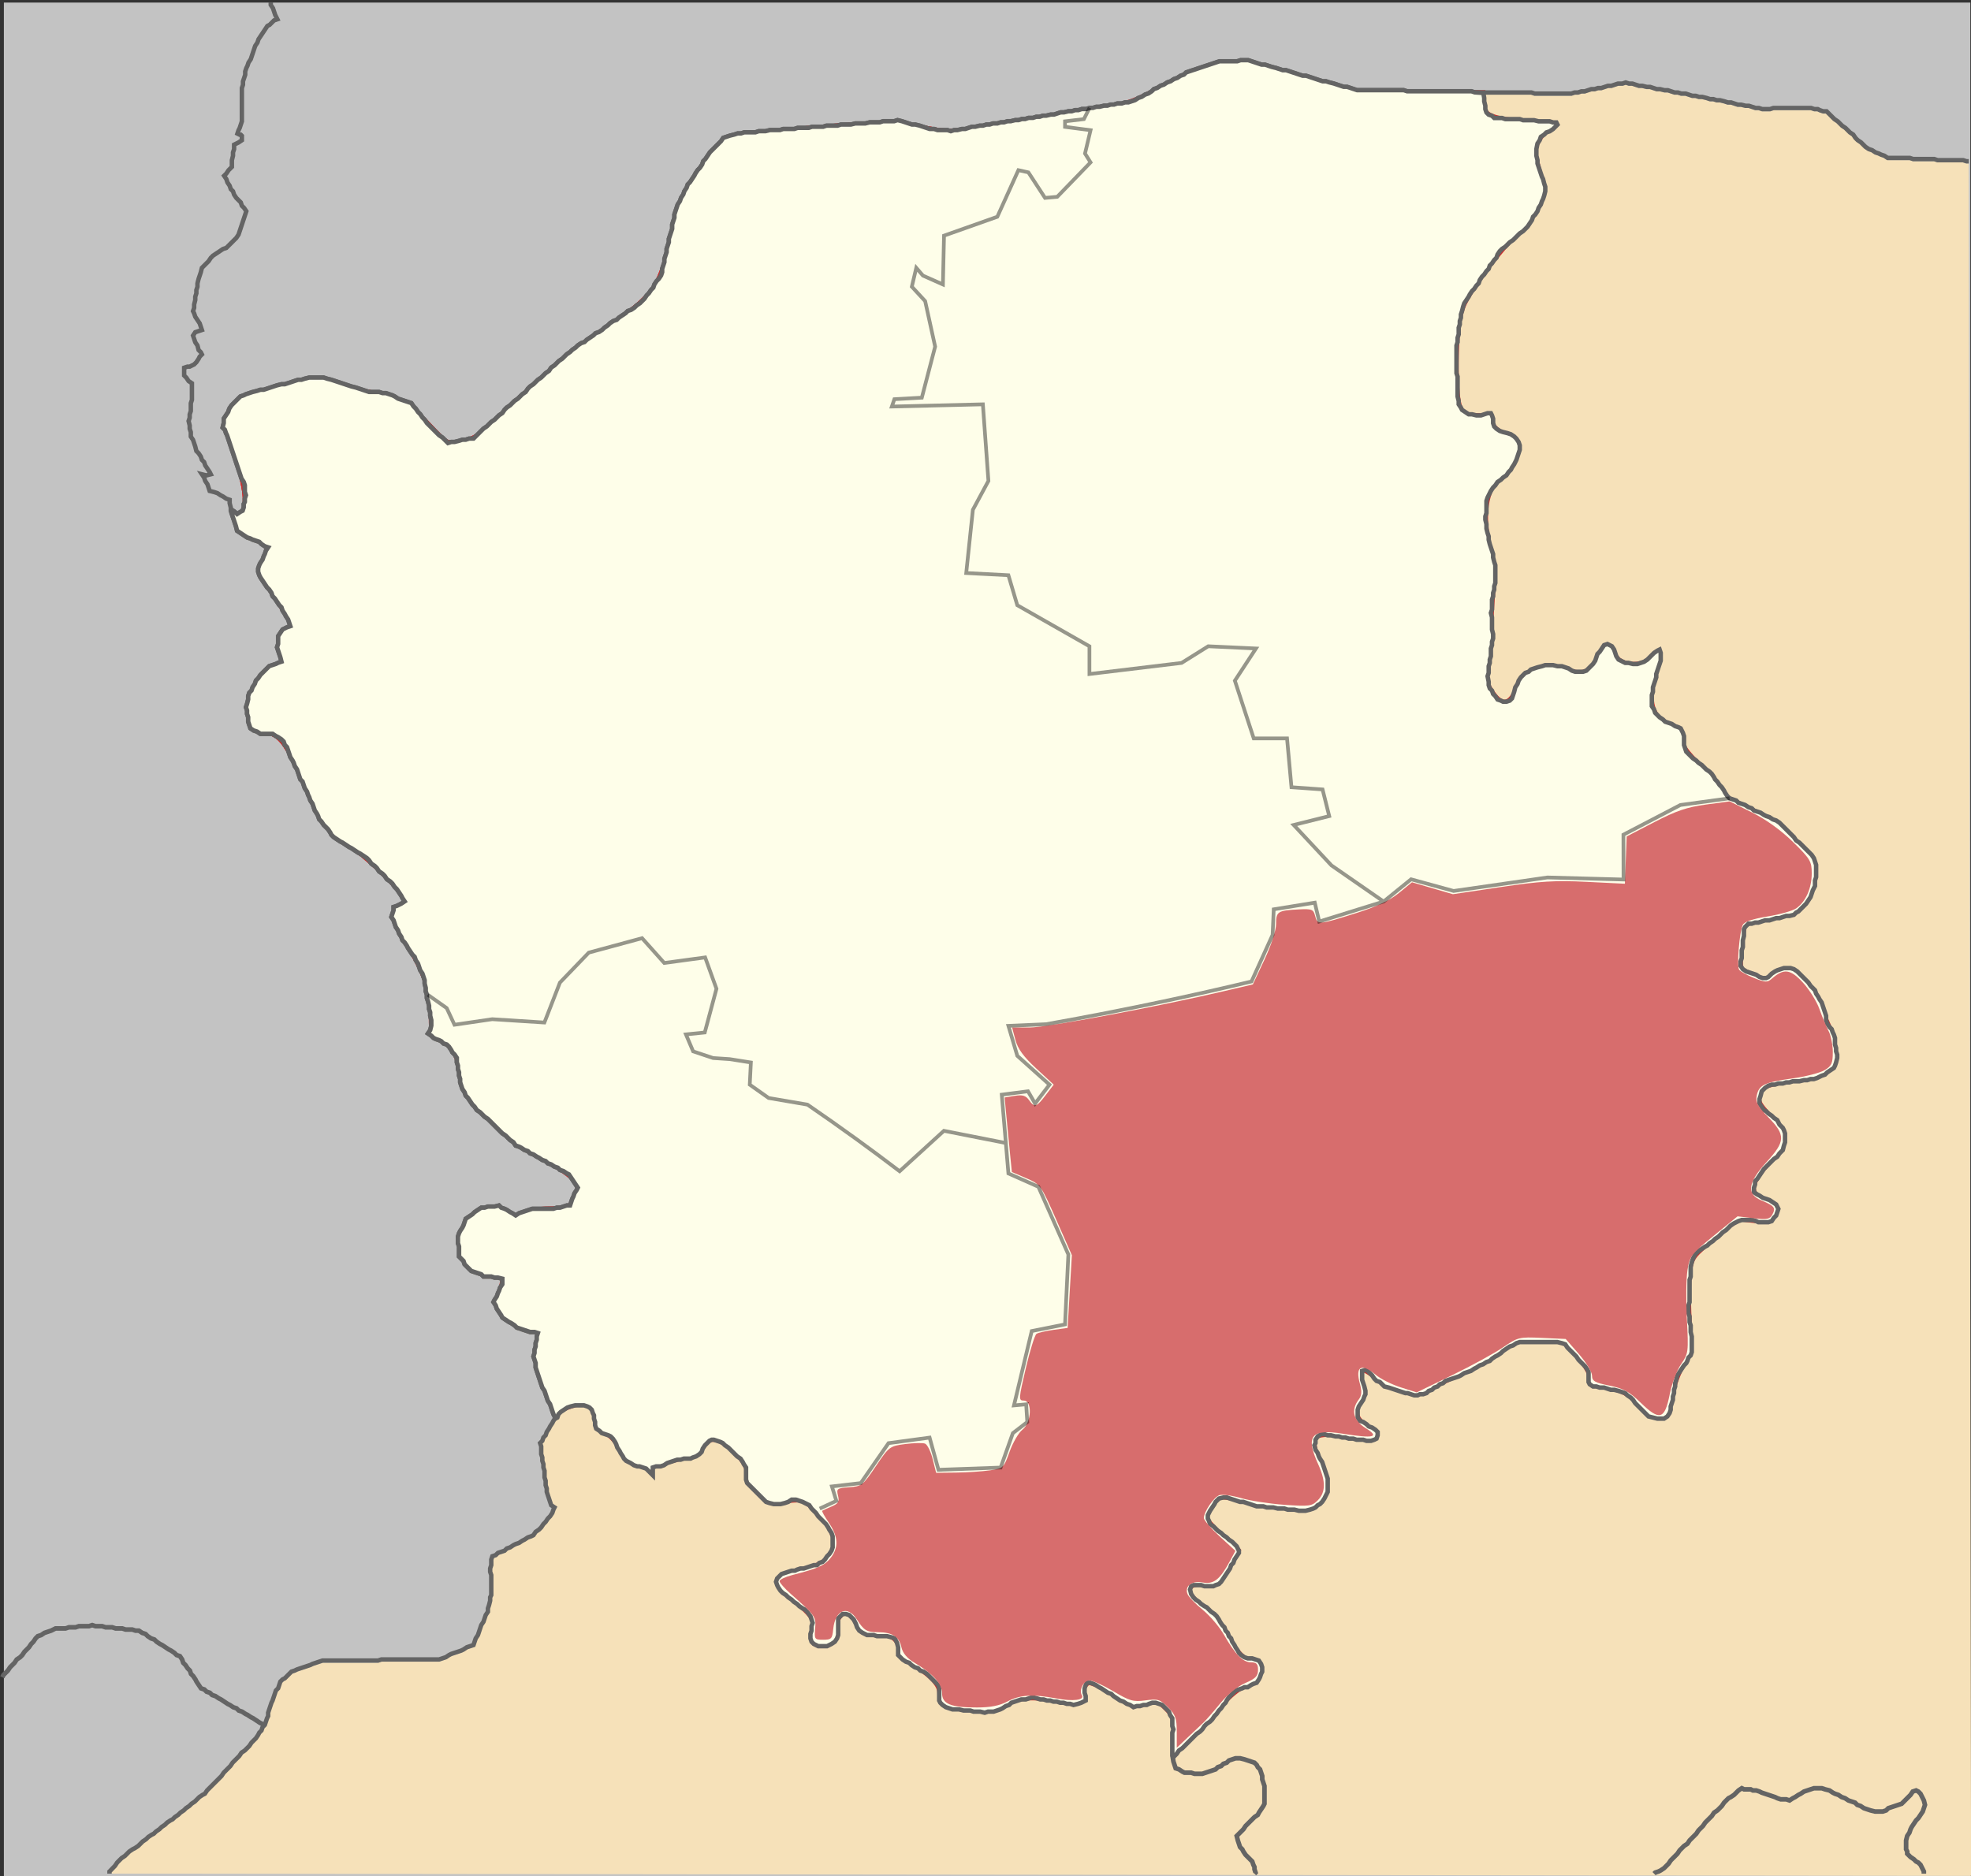
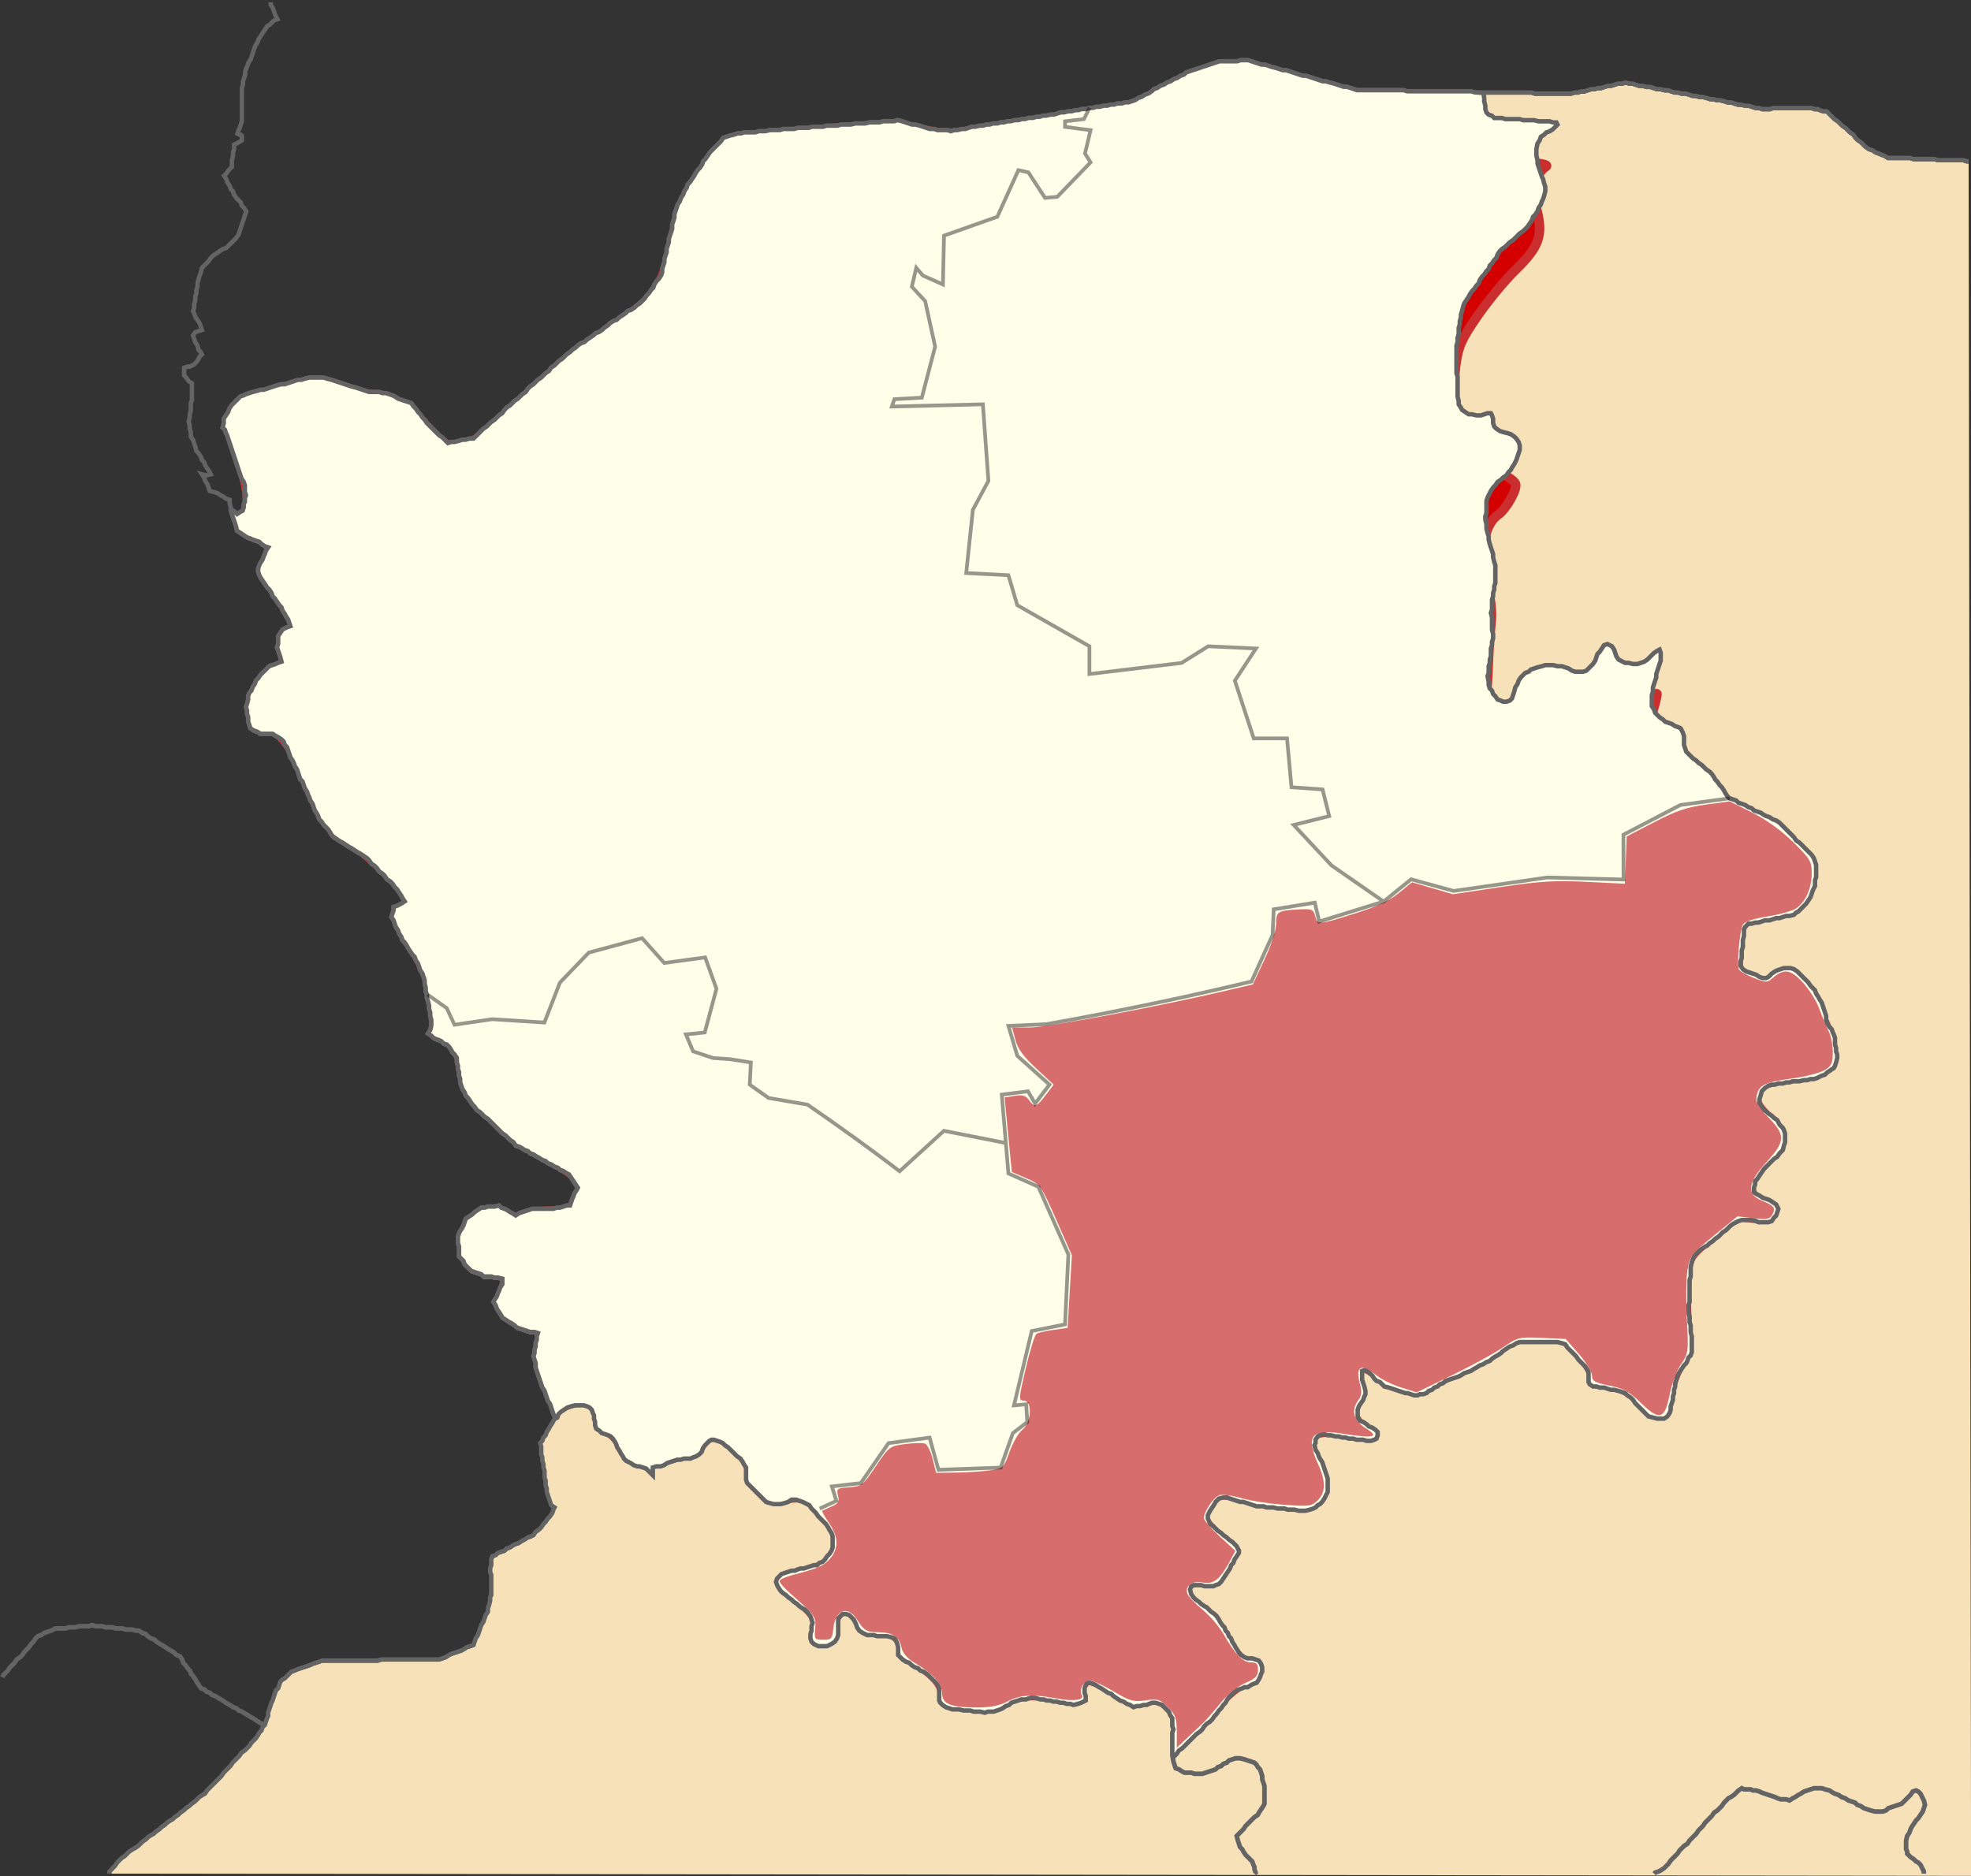
<svg xmlns="http://www.w3.org/2000/svg" xmlns:ns1="http://www.inkscape.org/namespaces/inkscape" xmlns:ns2="http://sodipodi.sourceforge.net/DTD/sodipodi-0.dtd" width="532.667" height="507.1" viewBox="0 0 426.133 405.68" id="svg2" version="1.1" ns1:version="0.92.1 r15371" ns2:docname="Luckiy rayon 2020.svg">
  <rect x="0" y="0" width="426.133" height="405.68" fill="#333333" stroke="none" />
  <defs id="defs654">
    <ns1:path-effect effect="spiro" id="path-effect4524" is_visible="true" />
    <ns1:path-effect effect="spiro" id="path-effect4510" is_visible="true" />
    <ns1:path-effect effect="spiro" id="path-effect4506" is_visible="true" />
    <ns1:path-effect effect="spiro" id="path-effect4502" is_visible="true" />
  </defs>
  <ns2:namedview pagecolor="#ffffff" bordercolor="#666666" borderopacity="1" objecttolerance="10" gridtolerance="10" guidetolerance="10" ns1:pageopacity="0" ns1:pageshadow="2" ns1:window-width="1280" ns1:window-height="961" id="namedview652" showgrid="false" fit-margin-top="0" fit-margin-left="0" fit-margin-right="0" fit-margin-bottom="0" ns1:zoom="1.2296017" ns1:cx="258.17086" ns1:cy="316.86421" ns1:window-x="-8" ns1:window-y="-8" ns1:window-maximized="1" ns1:current-layer="layer4" />
  <g ns1:groupmode="layer" id="layer1" ns1:label="base" style="display:inline" transform="translate(-48.446,-21.729)">
-     <rect style="opacity:0.785;fill:#eaeaea;fill-opacity:1;stroke:none" id="rect6292" width="531.437" height="506.404" x="61.604" y="27.856" transform="matrix(0.8,0,0,0.8,0,-1.8520985e-6)" />
-   </g>
+     </g>
  <g ns1:groupmode="layer" id="layer2" ns1:label="color" transform="translate(-48.446,-21.729)" style="display:inline">
    <path style="fill:#f6e1b9;fill-opacity:1;stroke:none" d="m 72.082,426.895 1.2,-1.2 0.479,-0.72 0.96,-0.96 0.72,-0.481 0.96,-0.96 0.721,-0.479 0.479,-0.24 0.721,-0.48 0.96,-0.961 0.719,-0.479 0.48,-0.481 0.721,-0.479 0.479,-0.24 0.481,-0.48 0.719,-0.48 0.48,-0.48 0.72,-0.48 0.48,-0.48 0.721,-0.48 0.479,-0.24 0.481,-0.48 0.719,-0.48 0.48,-0.48 0.721,-0.48 0.479,-0.48 0.72,-0.48 0.48,-0.48 0.72,-0.48 0.96,-0.96 0.721,-0.48 0.479,-0.24 0.481,-0.72 3.12,-3.12 0.479,-0.721 1.441,-1.439 0.479,-0.72 1.441,-1.44 0.479,-0.72 0.72,-0.48 0.961,-0.96 0.479,-0.72 0.96,-0.96 0.481,-0.72 0.239,-0.48 0.48,-0.481 0.241,-0.719 0.479,-0.48 0.481,-1.44 0.239,-0.48 v -0.721 l 0.721,-2.16 0.239,-0.479 0.72,-2.16 0.48,-0.48 0.48,-1.44 0.48,-0.48 0.48,-0.24 1.44,-1.44 0.721,-0.241 0.479,-0.239 2.88,-0.96 0.48,-0.24 2.161,-0.72 h 12 l 0.719,-0.24 h 12.48 l 1.44,-0.481 0.72,-0.479 0.48,-0.24 2.161,-0.72 0.479,-0.24 0.72,-0.481 1.44,-0.479 0.481,-1.441 0.479,-0.719 0.72,-2.16 0.48,-0.72 0.48,-1.441 0.48,-0.719 v -0.72 l 0.241,-0.72 0.239,-0.96 v -0.72 l 0.24,-0.48 v -4.32 l -0.24,-0.72 v -0.72 l 0.24,-0.72 v -1.201 l 0.24,-0.719 0.72,-0.241 0.48,-0.479 1.44,-0.481 0.48,-0.479 0.72,-0.24 0.72,-0.48 0.48,-0.24 0.72,-0.24 0.72,-0.48 0.48,-0.24 0.72,-0.48 0.721,-0.241 0.479,-0.239 0.481,-0.721 0.719,-0.479 0.48,-0.481 0.48,-0.719 0.48,-0.48 0.48,-0.721 0.48,-0.479 0.48,-0.72 0.24,-0.72 0.241,-0.48 -0.721,-0.48 -0.96,-2.88 v -0.72 l -0.24,-0.72 v -0.961 l -0.239,-0.719 v -1.44 l -0.241,-0.721 v -0.719 l -0.24,-0.72 v -0.72 l -0.24,-0.72 v -1.68 l -0.239,-0.72 0.479,-0.48 0.24,-0.72 0.48,-0.481 0.24,-0.719 0.481,-0.72 0.239,-0.48 0.48,-0.72 0.24,-0.481 0.48,-0.719 -0.48,-0.72 -0.72,-2.16 -0.48,-0.72 -0.719,-2.16 -0.481,-0.72 -1.439,-4.32 v -0.96 l -0.481,-1.441 0.24,-0.719 v -0.72 l 0.241,-0.72 v -0.72 l 0.239,-0.72 v -0.72 l 0.24,-0.721 -0.72,-0.239 h -0.96 l -2.879,-0.96 -0.481,-0.48 -0.72,-0.48 -0.48,-0.24 -1.44,-0.96 -0.24,-0.48 -0.96,-1.44 -0.24,-0.721 -0.479,-0.719 0.239,-0.48 0.48,-0.721 0.24,-0.719 0.241,-0.48 0.239,-0.72 0.48,-0.72 v -1.2 l -0.96,-0.241 h -0.72 l -0.72,-0.239 h -1.68 l -0.48,-0.48 -2.159,-0.72 -1.441,-1.44 -0.24,-0.72 -0.96,-0.96 v -2.16 l -0.24,-0.72 v -1.44 l 0.24,-0.72 0.24,-0.481 0.48,-0.719 0.24,-0.48 0.481,-1.44 1.439,-0.96 0.48,-0.48 1.44,-0.96 h 0.721 l 0.719,-0.24 h 1.44 l 0.961,-0.24 0.479,0.48 0.72,0.24 0.48,0.24 0.72,0.48 0.481,0.239 0.719,0.481 0.72,-0.481 2.88,-0.959 h 4.56 l 0.72,-0.24 h 0.72 l 1.44,-0.48 h 0.72 l 0.48,-1.441 0.24,-0.479 0.24,-0.72 0.481,-0.721 0.238,-0.479 -1.919,-2.88 -0.48,-0.24 -0.719,-0.481 -0.721,-0.239 -0.48,-0.48 -0.719,-0.241 -0.721,-0.479 -0.72,-0.24 -0.48,-0.48 -0.72,-0.24 -0.72,-0.481 -0.48,-0.239 -0.72,-0.48 -0.72,-0.24 -0.48,-0.48 -0.72,-0.24 -0.719,-0.481 -0.481,-0.239 -0.72,-0.24 -0.48,-0.72 -0.72,-0.48 -0.96,-0.96 -0.72,-0.48 -3.12,-3.12 -0.719,-0.48 -0.96,-0.96 -0.721,-0.48 -0.48,-0.721 -0.48,-0.479 -0.96,-1.44 -0.479,-0.48 -0.241,-0.721 -0.48,-0.719 -0.48,-1.44 v -0.721 l -0.24,-0.719 v -0.72 l -0.24,-0.72 v -0.72 l -0.239,-0.72 v -0.96 l -0.481,-0.72 -0.479,-0.48 -0.241,-0.48 -0.48,-0.721 -0.48,-0.479 -0.719,-0.24 -0.481,-0.48 -0.48,-0.24 -0.72,-0.24 -0.479,-0.24 -0.481,-0.48 -0.72,-0.48 0.48,-0.72 0.24,-0.96 v -1.2 l -0.24,-0.96 v -0.72 l -0.239,-0.721 v -0.719 l -0.241,-0.96 -0.24,-0.72 v -0.72 l -0.24,-0.721 v -0.719 l -0.239,-0.96 v -0.72 l -0.481,-1.44 -0.479,-0.72 -0.481,-1.441 -0.479,-0.719 -0.241,-0.72 -0.48,-0.48 -0.96,-1.44 -0.24,-0.48 -0.48,-0.72 -0.48,-0.481 -0.239,-0.719 -0.481,-0.72 -0.24,-0.72 -0.48,-0.72 -0.48,-1.44 -0.48,-0.721 0.48,-1.439 v -0.72 l 0.721,-0.24 0.96,-0.48 0.719,-0.48 -0.48,-0.721 -0.239,-0.479 -0.96,-1.441 -0.481,-0.479 -0.479,-0.72 -0.481,-0.48 -0.72,-0.48 -0.48,-0.72 -0.479,-0.48 -0.721,-0.48 -0.48,-0.72 -0.48,-0.481 -0.72,-0.479 -0.479,-0.72 -0.481,-0.48 -1.439,-0.96 -0.481,-0.241 -1.44,-0.959 -0.48,-0.24 -1.44,-0.961 -0.48,-0.239 -1.44,-0.96 -0.48,-0.48 -0.24,-0.48 -0.48,-0.721 -0.96,-0.96 -0.48,-0.719 -0.48,-0.48 -0.239,-0.72 -0.241,-0.48 -0.48,-0.721 -0.48,-1.439 -0.48,-0.72 -0.239,-0.721 -0.241,-0.479 -0.24,-0.72 -0.479,-0.72 -0.481,-1.44 -0.48,-0.48 -0.72,-2.161 -0.479,-0.719 -0.241,-0.72 -0.24,-0.48 -0.479,-0.72 -0.721,-2.16 -0.48,-0.48 -0.24,-0.721 -0.479,-0.479 -0.721,-0.48 -0.48,-0.24 -0.72,-0.48 h -2.64 l -0.72,-0.481 -0.719,-0.239 -0.721,-0.48 -0.48,-1.44 v -0.96 l -0.24,-0.721 v -0.719 l -0.24,-0.72 0.24,-0.721 0.24,-0.96 v -0.719 l 0.241,-0.72 0.479,-0.481 0.24,-0.719 0.48,-0.72 0.24,-0.72 0.481,-0.48 0.479,-0.72 1.92,-1.92 1.44,-0.48 0.48,-0.241 0.721,-0.239 -0.241,-0.96 -0.719,-2.16 0.239,-0.721 v -1.679 l 0.96,-1.44 0.96,-0.48 0.721,-0.24 -0.481,-1.44 -0.479,-0.721 -0.241,-0.479 -0.48,-0.72 -0.239,-0.721 -0.481,-0.479 -0.96,-1.44 -0.48,-0.48 -0.239,-0.721 -0.481,-0.719 -0.479,-0.48 -1.441,-2.16 -0.24,-0.481 -0.239,-0.719 v -0.72 l 0.239,-0.721 0.24,-0.479 0.481,-0.72 0.239,-0.721 0.24,-0.479 0.24,-0.72 0.48,-0.721 -0.72,-0.239 -0.72,-0.48 -0.48,-0.48 -1.44,-0.48 -0.48,-0.24 -0.72,-0.241 -2.16,-1.439 -0.24,-0.96 -0.96,-2.88 v -0.721 l 0.721,0.481 0.479,0.48 0.72,-0.48 0.48,-0.24 0.241,-0.72 v -0.72 l 0.239,-0.48 v -0.72 l 0.24,-0.72 -0.24,-0.721 v -1.439 l -0.239,-0.72 -0.481,-0.72 -3.12,-9.36 -0.239,-0.48 -0.241,-0.72 -0.48,-0.48 0.24,-0.96 v -0.96 l 0.96,-1.44 0.24,-0.721 0.48,-0.719 1.92,-1.92 0.721,-0.24 0.479,-0.241 1.44,-0.479 0.96,-0.24 0.72,-0.241 h 0.72 l 2.881,-0.96 0.96,-0.239 h 0.719 l 2.88,-0.96 h 0.72 l 0.721,-0.24 0.96,-0.24 h 3.119 l 0.721,0.24 0.959,0.24 4.32,1.44 0.96,0.24 2.881,0.96 h 2.159 l 0.721,0.24 h 0.719 l 1.441,0.48 0.479,0.24 0.72,0.48 2.88,0.96 0.48,0.72 0.481,0.479 0.479,0.721 0.481,0.48 0.479,0.719 0.481,0.481 0.479,0.72 2.64,2.64 0.72,0.48 1.201,1.2 0.719,-0.24 h 0.72 l 0.96,-0.241 0.72,-0.239 h 0.721 l 0.719,-0.24 h 0.96 l 2.16,-2.16 0.72,-0.48 0.96,-0.961 0.72,-0.479 0.961,-0.96 0.719,-0.481 0.48,-0.719 0.48,-0.48 0.72,-0.48 0.96,-0.96 0.72,-0.48 0.96,-0.961 0.72,-0.479 0.48,-0.72 0.48,-0.48 0.72,-0.48 0.96,-0.96 0.72,-0.48 0.96,-0.96 0.721,-0.48 0.479,-0.72 0.721,-0.48 0.96,-0.96 0.719,-0.48 0.96,-0.96 0.72,-0.48 0.481,-0.48 0.719,-0.48 0.48,-0.48 0.72,-0.48 0.72,-0.24 0.481,-0.48 1.439,-0.96 0.481,-0.48 0.719,-0.24 0.72,-0.481 0.481,-0.479 0.719,-0.481 0.481,-0.479 0.719,-0.48 0.72,-0.24 0.481,-0.48 1.439,-0.96 0.481,-0.481 0.719,-0.239 0.72,-0.48 0.48,-0.48 0.72,-0.48 0.96,-0.96 0.481,-0.72 0.479,-0.48 0.481,-0.72 0.479,-0.48 0.24,-0.72 0.48,-0.72 0.48,-0.481 0.48,-0.719 0.24,-0.72 v -0.72 l 0.48,-1.44 v -0.72 l 0.48,-1.44 v -0.72 l 0.48,-1.441 v -0.719 l 0.72,-2.16 v -0.96 l 0.481,-1.44 v -0.721 l 0.719,-2.159 0.48,-0.72 0.24,-0.72 0.481,-0.72 0.239,-0.721 0.48,-0.719 0.241,-0.72 0.479,-0.48 0.96,-1.44 0.24,-0.48 0.481,-0.72 0.479,-0.481 0.481,-0.719 0.239,-0.72 0.48,-0.481 0.96,-1.439 2.401,-2.4 0.479,-0.72 1.441,-0.481 0.96,-0.239 0.719,-0.24 h 0.72 l 0.72,-0.24 h 2.4 l 0.72,-0.241 h 1.44 l 0.96,-0.239 h 2.16 l 0.72,-0.24 h 2.401 l 0.719,-0.24 h 2.401 l 0.719,-0.24 h 2.4 l 0.721,-0.24 h 2.399 l 0.721,-0.24 h 2.159 l 0.96,-0.24 h 2.16 l 0.96,-0.24 h 2.16 l 0.72,-0.24 h 2.4 l 0.72,-0.24 0.96,0.24 2.16,0.72 h 0.721 l 0.96,0.24 2.159,0.72 h 0.96 l 0.721,0.24 h 2.16 l 0.719,0.239 0.72,-0.239 h 0.72 l 0.96,-0.24 h 0.721 l 1.439,-0.48 h 0.721 l 0.96,-0.24 h 0.719 l 0.72,-0.24 h 0.72 l 0.721,-0.24 h 0.959 l 0.72,-0.24 h 0.72 l 0.721,-0.24 h 0.719 l 0.96,-0.24 h 0.72 l 0.72,-0.24 h 0.72 l 0.72,-0.24 h 0.96 l 0.72,-0.241 h 0.721 l 0.719,-0.239 h 0.72 l 0.96,-0.24 h 0.721 l 1.439,-0.481 h 0.72 l 0.96,-0.239 h 0.721 l 0.719,-0.24 h 0.72 l 0.721,-0.24 h 0.96 l 0.719,-0.241 h 0.72 l 0.72,-0.239 h 0.721 l 0.96,-0.24 h 0.719 l 0.72,-0.24 h 0.721 l 0.719,-0.241 h 0.96 l 0.72,-0.239 h 0.72 l 1.44,-0.48 0.72,-0.48 0.721,-0.24 0.719,-0.48 0.72,-0.24 0.72,-0.48 0.48,-0.481 0.72,-0.239 0.72,-0.48 0.72,-0.241 0.72,-0.479 0.72,-0.24 0.721,-0.48 0.719,-0.24 0.72,-0.481 0.72,-0.239 0.48,-0.48 7.2,-2.401 h 3.84 l 0.72,-0.239 h 1.681 l 2.88,0.96 h 0.719 l 1.44,0.48 0.961,0.24 1.439,0.48 h 0.72 l 3.6,1.199 h 0.72 l 3.6,1.201 h 0.721 l 0.719,0.24 0.96,0.24 2.16,0.72 h 0.72 l 2.16,0.72 h 10.08 l 0.72,0.24 h 13.92 l 0.721,0.24 h 12.239 l 0.721,0.24 h 7.92 l 0.719,-0.24 h 0.72 l 0.721,-0.24 h 0.719 l 1.44,-0.481 h 0.721 l 0.719,-0.239 h 0.72 l 1.44,-0.48 h 0.72 l 1.441,-0.48 h 0.96 l 0.719,-0.24 0.72,0.24 h 0.72 l 1.44,0.48 h 0.72 l 0.96,0.24 h 0.721 l 1.439,0.479 h 0.72 l 0.961,0.241 h 0.719 l 1.44,0.48 h 0.721 l 0.719,0.24 h 0.96 l 1.441,0.48 h 0.719 l 0.72,0.24 h 0.72 l 0.96,0.24 0.721,0.24 h 0.719 l 0.72,0.24 h 0.721 l 0.96,0.24 0.719,0.24 h 0.72 l 1.441,0.48 h 0.719 l 0.96,0.24 h 0.72 l 1.44,0.479 h 0.72 l 0.72,0.241 h 1.681 l 0.719,-0.241 h 8.16 l 0.72,0.241 h 0.72 l 0.48,0.24 0.72,0.24 h 0.72 l 1.68,1.68 0.72,0.48 0.96,0.96 0.72,0.48 0.96,0.96 0.721,0.48 0.479,0.72 0.48,0.479 0.72,0.481 0.96,0.96 0.72,0.48 0.721,0.24 0.719,0.48 0.72,0.24 0.481,0.24 0.719,0.24 0.72,0.48 h 4.8 l 0.72,0.239 h 4.56 l 0.72,0.241 h 5.52 l 0.72,0.24 h 0.48 l 0.532,370.293 z" id="path6299-1" ns1:connector-curvature="0" ns2:nodetypes="ccccccccccccccccccccccccccccccccccccccccccccccccccccccccccccccccccccccccccccccccccccccccccccccccccccccccccccccccccccccccccccccccccccccccccccccccccccccccccccccccccccccccccccccccccccccccccccccccccccccccccccccccccccccccccccccccccccccccccccccccccccccccccccccccccccccccccccccccccccccccccccccccccccccccccccccccccccccccccccccccccccccccccccccccccccccccccccccccccccccccccccccccccccccccccccccccccccccccccccccccccccccccccccccccccccccccccccccccccccccccccccccccccccccccccccccccccccccccccccccccccccccccccccccccccccccccccccccccccccccccccccccccccccccccccccccccccccccccccccccccccccccccccccccccccccccccccccccccccccccccccccccccccccccccccccccccccccccccccccccccccccccccccccccccccccccccccccccccccccccccccccccccccccccccccccccccccccccccccccccccccccccccccccccccccccccccccccccccccccccccccccccccccccc" />
    <path style="opacity:1;fill:#d40000;fill-opacity:1;stroke:#cb2e2e;stroke-width:2.559;stroke-miterlimit:4;stroke-dasharray:none;stroke-dashoffset:0;stroke-opacity:1" d="m 230.481,306.311 c -11.369,-8.159 -12.686,-8.885 -17.079,-9.415 -6.659,-0.804 -9.9,-3.133 -10.212,-7.339 l -0.241,-3.252 -6.741,-0.954 c -3.708,-0.525 -7.276,-1.398 -7.929,-1.94 -1.829,-1.518 -1.428,-3.227 0.756,-3.227 1.742,0 2.127,-0.678 3.707,-6.532 l 1.763,-6.532 -1.6,-4.243 -1.6,-4.243 -5.905,0.253 -5.905,0.253 -2.911,-3.298 -2.911,-3.298 -7.319,2.115 c -6.405,1.85 -7.841,2.622 -11.492,6.175 -2.897,2.82 -4.773,5.59 -6.137,9.064 l -1.965,5.003 -8.502,0.043 c -4.676,0.024 -10.003,0.321 -11.838,0.661 -3.151,0.584 -3.39,0.488 -4.304,-1.718 -0.532,-1.285 -2.005,-2.949 -3.273,-3.698 -1.601,-0.946 -2.574,-2.422 -3.184,-4.831 -0.483,-1.908 -2.219,-5.665 -3.857,-8.349 -1.638,-2.684 -3.479,-6.046 -4.091,-7.472 -1.042,-2.428 -0.987,-2.691 0.857,-4.142 1.95,-1.534 1.955,-1.573 0.488,-3.914 -2.096,-3.343 -10.359,-11.129 -14.578,-13.736 -5.073,-3.135 -6.89,-5.529 -10.661,-14.048 -6.362,-14.373 -7.367,-15.658 -13.154,-16.833 -5.356,-1.087 -2.425,-13.758 3.782,-16.352 2.457,-1.027 2.686,-1.387 2.16,-3.396 -0.838,-3.2 -0.25,-5.779 1.536,-6.735 1.947,-1.042 1.586,-2.03 -3.545,-9.688 -3.827,-5.713 -3.993,-6.178 -3.041,-8.539 2.041,-5.064 2.047,-5.045 -2.307,-7.013 -4.493,-2.03 -5.946,-4.343 -3.742,-5.954 2.257,-1.651 1.738,-7.367 -1.51,-16.627 -2.71,-7.726 -2.852,-8.57 -1.786,-10.632 1.789,-3.459 2.943,-4.078 12.386,-6.638 10.709,-2.903 11.461,-2.917 18.971,-0.363 3.288,1.118 6.972,2.033 8.186,2.033 3.95,0 8.468,2.74 13.65,8.279 4.856,5.191 5.214,5.411 8.091,4.961 4.555,-0.712 5.301,-1.119 10.106,-5.514 18.959,-17.341 21.59,-19.517 32.282,-26.692 10.867,-7.292 13.112,-10.375 15.451,-21.216 2.176,-10.083 3.407,-13.115 8.337,-20.527 5.645,-8.488 6.26,-8.836 17.51,-9.917 27.239,-2.618 34.19,-2.834 41.744,-1.301 6.096,1.237 7.998,1.314 12.722,0.51 16.669,-2.837 26.575,-4.252 27.399,-3.914 0.51,0.209 0.287,0.409 -0.496,0.445 -0.844,0.038 -1.423,0.706 -1.423,1.642 0,1.233 0.66,1.633 3.026,1.83 l 3.026,0.252 0.038,4.066 c 0.036,3.786 -0.241,4.361 -4.015,8.336 -2.229,2.348 -4.62,4.27 -5.312,4.27 -0.692,0 -2.166,-1.467 -3.274,-3.261 -1.965,-3.179 -4.125,-4.618 -5.581,-3.718 -0.396,0.245 -1.91,3.15 -3.363,6.457 l -2.642,6.011 -7.014,2.423 -7.014,2.423 -0.736,6.218 c -0.405,3.42 -1.017,6.218 -1.361,6.218 -0.344,0 -1.724,-0.924 -3.067,-2.054 -2.658,-2.237 -2.902,-2.112 -3.767,1.917 -0.474,2.21 -0.23,3.083 1.328,4.736 1.215,1.289 2.368,4.149 3.172,7.863 1.193,5.512 1.172,6.21 -0.37,12.546 l -1.633,6.709 h -3.9 c -2.145,0 -3.9,0.336 -3.9,0.747 0,0.411 -0.199,1.267 -0.443,1.902 -0.375,0.977 1.491,1.096 12.111,0.774 l 12.554,-0.382 0.587,10.173 c 0.57,9.89 0.53,10.272 -1.448,13.728 -1.295,2.263 -2.227,5.477 -2.563,8.841 -0.291,2.907 -0.745,7.025 -1.009,9.149 l -0.48,3.863 h 3.663 c 7.252,0 8.371,0.561 9.473,4.751 0.985,3.743 1.11,3.851 10.504,9.075 l 9.507,5.286 0.407,4.102 0.407,4.102 12.606,-1.497 c 11.078,-1.316 13.079,-1.787 16.51,-3.891 3.655,-2.241 4.24,-2.356 9.181,-1.792 l 5.277,0.602 -2.427,3.822 -2.427,3.822 2.669,7.97 2.669,7.97 4.505,0.241 4.505,0.241 0.557,6.381 0.557,6.381 4.343,0.543 c 3.54,0.442 4.431,0.872 4.82,2.324 0.874,3.258 0.53,3.691 -3.973,5 -2.46,0.715 -4.473,1.534 -4.473,1.818 0,1.341 10.811,11.685 16.176,15.477 3.306,2.336 6.176,4.414 6.379,4.617 0.365,0.365 -12.178,4.554 -13.635,4.554 -0.416,0 -0.995,-0.952 -1.287,-2.116 -0.524,-2.087 -0.604,-2.108 -5.85,-1.547 -7.339,0.786 -7.475,0.875 -7.475,4.868 0,2.221 -1.004,5.674 -2.789,9.591 l -2.789,6.119 -9.098,2.133 c -18.939,4.441 -45.772,9.416 -50.788,9.416 -2.857,0 -5.38,0.298 -5.605,0.663 -0.225,0.365 0.143,2.548 0.818,4.852 0.94,3.205 2.182,5.047 5.289,7.84 3.547,3.189 3.948,3.862 3.171,5.314 -1.054,1.969 -1.565,2.06 -2.776,0.496 -0.664,-0.859 -1.949,-1.043 -4.861,-0.697 l -3.958,0.47 0.557,6.39 c 0.307,3.514 0.258,6.375 -0.108,6.358 -0.366,-0.018 -3.953,-0.719 -7.97,-1.558 l -7.304,-1.526 -5.83,5.218 c -3.206,2.87 -5.958,5.217 -6.115,5.216 -0.157,-8.1e-4 -5.829,-3.98 -12.604,-8.842 z" id="path4516" ns1:connector-curvature="0" transform="matrix(0.8,0,0,0.8,48.446,21.729)" />
-     <path style="opacity:1;fill:#d40000;fill-opacity:1;stroke:#cb2e2e;stroke-width:2.559;stroke-miterlimit:4;stroke-dasharray:none;stroke-dashoffset:0;stroke-opacity:1" d="m 366.639,237.617 c -3.904,-2.755 -8.939,-7.084 -11.189,-9.62 l -4.091,-4.61 2.649,-0.576 c 6.161,-1.34 6.275,-1.469 5.167,-5.811 -0.991,-3.884 -1.025,-3.915 -5.11,-4.566 l -4.112,-0.655 -0.511,-3.728 c -0.281,-2.05 -0.511,-4.958 -0.511,-6.461 v -2.733 h -4.712 -4.712 l -2.201,-6.758 c -1.21,-3.717 -2.201,-7.208 -2.201,-7.758 0,-0.55 1.286,-2.907 2.858,-5.238 l 2.858,-4.238 -7.124,-0.557 c -6.877,-0.537 -7.255,-0.476 -10.902,1.768 -3.164,1.947 -5.483,2.533 -14.269,3.607 -14.255,1.742 -13.269,1.903 -13.285,-2.174 l -0.013,-3.456 -6.633,-3.66 c -12.356,-6.817 -13.169,-7.476 -14.251,-11.539 -1.076,-4.039 -2.436,-4.726 -9.348,-4.726 -3.068,0 -3.197,-0.103 -2.794,-2.236 0.232,-1.23 0.666,-4.795 0.964,-7.922 0.337,-3.541 1.305,-7.193 2.566,-9.68 1.963,-3.873 2.006,-4.323 1.443,-14.849 l -0.581,-10.855 h -8.457 -8.457 l 0.546,-2.236 c 0.3,-1.23 1.179,-4.547 1.954,-7.371 1.334,-4.866 1.334,-5.473 0.004,-11.604 -0.878,-4.047 -2.07,-7.178 -3.181,-8.361 -1.001,-1.066 -1.568,-2.437 -1.298,-3.14 0.421,-1.098 0.862,-1.064 3.643,0.28 4.089,1.976 4.055,1.985 4.063,-1.114 0.004,-1.454 0.233,-4.526 0.51,-6.826 l 0.503,-4.183 6.78,-2.302 6.78,-2.302 2.879,-6.297 c 1.841,-4.028 3.252,-6.154 3.915,-5.9 0.57,0.219 1.936,1.854 3.036,3.633 2.862,4.631 5.012,4.382 10.544,-1.22 4.358,-4.412 4.401,-4.506 4.52,-9.678 0.119,-5.16 0.09,-5.233 -2.395,-6.034 -2.04,-0.658 -2.175,-0.827 -0.714,-0.894 0.991,-0.046 2.173,-0.778 2.628,-1.628 0.616,-1.15 2.129,-1.691 5.925,-2.115 3.869,-0.433 6.897,-1.536 12.561,-4.578 9.443,-5.071 15.664,-7.214 20.939,-7.214 2.442,0 10.348,1.677 19.174,4.066 l 15.019,4.066 h 16.076 16.076 v 2.033 c 0,3.837 2.3,5.021 11.024,5.675 5.666,0.425 7.583,0.821 6.611,1.365 -0.753,0.422 -1.958,1.903 -2.676,3.293 -1.206,2.333 -1.198,2.926 0.109,7.753 1.99,7.35 0.943,10.475 -5.65,16.873 -2.773,2.69 -7.317,8.186 -10.098,12.212 -4.372,6.328 -5.174,8.071 -5.92,12.866 -0.475,3.05 -0.739,9.351 -0.588,14.001 0.319,9.78 1.058,11.104 6.272,11.241 2.646,0.069 3.339,0.408 3.528,1.724 0.14,0.976 1.481,2.223 3.319,3.087 1.696,0.797 3.29,1.985 3.541,2.639 0.543,1.415 -2.478,6.81 -4.677,8.35 -4.118,2.885 -5.264,11.092 -2.807,20.099 0.892,3.267 1.171,6.358 0.845,9.353 -0.268,2.46 -0.611,7.767 -0.763,11.792 -0.152,4.026 -0.529,8.966 -0.838,10.979 -0.472,3.078 -0.254,4.112 1.372,6.506 2.816,4.145 5.412,3.906 7.593,-0.698 0.924,-1.95 2.576,-4.041 3.671,-4.647 2.483,-1.375 6.746,-1.458 10.229,-0.198 3.553,1.285 6.266,0.018 8.061,-3.764 1.298,-2.735 2.813,-3.854 2.813,-2.078 0,0.447 0.732,1.545 1.627,2.44 2.206,2.206 7.359,2.203 9.357,-0.005 0.812,-0.897 1.587,-1.521 1.723,-1.385 0.135,0.135 -0.289,2.026 -0.944,4.201 -2.561,8.51 -1.143,13.235 4.568,15.226 1.911,0.666 2.375,1.304 2.375,3.261 0,1.931 1.174,3.6 5.693,8.092 3.131,3.113 5.693,5.991 5.693,6.397 0,0.673 -1.423,1.024 -8.539,2.104 -1.342,0.204 -6.186,2.283 -10.764,4.622 l -8.324,4.251 -0.012,5.936 -0.012,5.936 -9.963,-0.481 c -8.191,-0.396 -12.146,-0.138 -22.236,1.447 -12.261,1.926 -12.28,1.927 -17.872,0.395 -6.055,-1.659 -6.849,-1.51 -11.332,2.127 l -2.44,1.98 -7.098,-5.01 z" id="path4518" ns1:connector-curvature="0" transform="matrix(0.8,0,0,0.8,48.446,21.729)" />
+     <path style="opacity:1;fill:#d40000;fill-opacity:1;stroke:#cb2e2e;stroke-width:2.559;stroke-miterlimit:4;stroke-dasharray:none;stroke-dashoffset:0;stroke-opacity:1" d="m 366.639,237.617 c -3.904,-2.755 -8.939,-7.084 -11.189,-9.62 l -4.091,-4.61 2.649,-0.576 l -4.112,-0.655 -0.511,-3.728 c -0.281,-2.05 -0.511,-4.958 -0.511,-6.461 v -2.733 h -4.712 -4.712 l -2.201,-6.758 c -1.21,-3.717 -2.201,-7.208 -2.201,-7.758 0,-0.55 1.286,-2.907 2.858,-5.238 l 2.858,-4.238 -7.124,-0.557 c -6.877,-0.537 -7.255,-0.476 -10.902,1.768 -3.164,1.947 -5.483,2.533 -14.269,3.607 -14.255,1.742 -13.269,1.903 -13.285,-2.174 l -0.013,-3.456 -6.633,-3.66 c -12.356,-6.817 -13.169,-7.476 -14.251,-11.539 -1.076,-4.039 -2.436,-4.726 -9.348,-4.726 -3.068,0 -3.197,-0.103 -2.794,-2.236 0.232,-1.23 0.666,-4.795 0.964,-7.922 0.337,-3.541 1.305,-7.193 2.566,-9.68 1.963,-3.873 2.006,-4.323 1.443,-14.849 l -0.581,-10.855 h -8.457 -8.457 l 0.546,-2.236 c 0.3,-1.23 1.179,-4.547 1.954,-7.371 1.334,-4.866 1.334,-5.473 0.004,-11.604 -0.878,-4.047 -2.07,-7.178 -3.181,-8.361 -1.001,-1.066 -1.568,-2.437 -1.298,-3.14 0.421,-1.098 0.862,-1.064 3.643,0.28 4.089,1.976 4.055,1.985 4.063,-1.114 0.004,-1.454 0.233,-4.526 0.51,-6.826 l 0.503,-4.183 6.78,-2.302 6.78,-2.302 2.879,-6.297 c 1.841,-4.028 3.252,-6.154 3.915,-5.9 0.57,0.219 1.936,1.854 3.036,3.633 2.862,4.631 5.012,4.382 10.544,-1.22 4.358,-4.412 4.401,-4.506 4.52,-9.678 0.119,-5.16 0.09,-5.233 -2.395,-6.034 -2.04,-0.658 -2.175,-0.827 -0.714,-0.894 0.991,-0.046 2.173,-0.778 2.628,-1.628 0.616,-1.15 2.129,-1.691 5.925,-2.115 3.869,-0.433 6.897,-1.536 12.561,-4.578 9.443,-5.071 15.664,-7.214 20.939,-7.214 2.442,0 10.348,1.677 19.174,4.066 l 15.019,4.066 h 16.076 16.076 v 2.033 c 0,3.837 2.3,5.021 11.024,5.675 5.666,0.425 7.583,0.821 6.611,1.365 -0.753,0.422 -1.958,1.903 -2.676,3.293 -1.206,2.333 -1.198,2.926 0.109,7.753 1.99,7.35 0.943,10.475 -5.65,16.873 -2.773,2.69 -7.317,8.186 -10.098,12.212 -4.372,6.328 -5.174,8.071 -5.92,12.866 -0.475,3.05 -0.739,9.351 -0.588,14.001 0.319,9.78 1.058,11.104 6.272,11.241 2.646,0.069 3.339,0.408 3.528,1.724 0.14,0.976 1.481,2.223 3.319,3.087 1.696,0.797 3.29,1.985 3.541,2.639 0.543,1.415 -2.478,6.81 -4.677,8.35 -4.118,2.885 -5.264,11.092 -2.807,20.099 0.892,3.267 1.171,6.358 0.845,9.353 -0.268,2.46 -0.611,7.767 -0.763,11.792 -0.152,4.026 -0.529,8.966 -0.838,10.979 -0.472,3.078 -0.254,4.112 1.372,6.506 2.816,4.145 5.412,3.906 7.593,-0.698 0.924,-1.95 2.576,-4.041 3.671,-4.647 2.483,-1.375 6.746,-1.458 10.229,-0.198 3.553,1.285 6.266,0.018 8.061,-3.764 1.298,-2.735 2.813,-3.854 2.813,-2.078 0,0.447 0.732,1.545 1.627,2.44 2.206,2.206 7.359,2.203 9.357,-0.005 0.812,-0.897 1.587,-1.521 1.723,-1.385 0.135,0.135 -0.289,2.026 -0.944,4.201 -2.561,8.51 -1.143,13.235 4.568,15.226 1.911,0.666 2.375,1.304 2.375,3.261 0,1.931 1.174,3.6 5.693,8.092 3.131,3.113 5.693,5.991 5.693,6.397 0,0.673 -1.423,1.024 -8.539,2.104 -1.342,0.204 -6.186,2.283 -10.764,4.622 l -8.324,4.251 -0.012,5.936 -0.012,5.936 -9.963,-0.481 c -8.191,-0.396 -12.146,-0.138 -22.236,1.447 -12.261,1.926 -12.28,1.927 -17.872,0.395 -6.055,-1.659 -6.849,-1.51 -11.332,2.127 l -2.44,1.98 -7.098,-5.01 z" id="path4518" ns1:connector-curvature="0" transform="matrix(0.8,0,0,0.8,48.446,21.729)" />
    <path style="opacity:1;fill:#d40000;fill-opacity:1;stroke:#cb2e2e;stroke-width:2.559;stroke-miterlimit:4;stroke-dasharray:none;stroke-dashoffset:0;stroke-opacity:1" d="m 318.028,468.147 c 0,-3.653 -0.351,-4.64 -2.371,-6.66 -2.14,-2.14 -2.732,-2.322 -6.078,-1.863 -3.285,0.45 -4.272,0.172 -8.666,-2.446 -2.727,-1.625 -5.64,-2.954 -6.473,-2.954 -1.551,0 -2.915,2.635 -2.07,4.001 0.819,1.325 -2.351,1.736 -6.834,0.886 -6.42,-1.218 -9.88,-1.007 -13.263,0.806 -2.134,1.144 -4.589,1.627 -8.271,1.627 -7.105,0 -9.409,-0.953 -9.409,-3.894 0,-2.52 -2.447,-5.21 -7.465,-8.206 -1.994,-1.191 -3.169,-2.592 -3.523,-4.203 -0.619,-2.819 -2.48,-4.024 -6.241,-4.042 -3.158,-0.015 -3.873,-0.44 -5.784,-3.444 -2.532,-3.979 -5.906,-2.584 -6.402,2.646 -0.243,2.556 -0.516,2.843 -2.707,2.843 -2.317,0 -2.424,-0.149 -2.176,-3.026 0.275,-3.193 0.064,-3.494 -6.609,-9.396 -1.656,-1.465 -3.01,-3.006 -3.01,-3.425 0,-0.419 1.555,-1.163 3.456,-1.653 6.991,-1.801 8.752,-2.588 10.357,-4.627 2.208,-2.807 2.063,-5.743 -0.466,-9.465 -1.158,-1.704 -1.981,-3.179 -1.83,-3.277 0.152,-0.098 1.29,-0.615 2.53,-1.147 1.847,-0.794 2.164,-1.328 1.754,-2.961 -0.467,-1.86 -0.266,-2.009 3.032,-2.246 3.359,-0.241 3.711,-0.52 7.192,-5.689 3.573,-5.307 3.761,-5.449 7.916,-5.988 2.341,-0.304 4.76,-0.359 5.376,-0.123 0.616,0.236 1.542,2.107 2.058,4.158 l 0.939,3.729 5.478,-0.06 c 3.013,-0.033 7.121,-0.308 9.128,-0.61 3.551,-0.535 3.694,-0.671 5.25,-5.023 0.88,-2.46 2.439,-5.14 3.466,-5.955 2.459,-1.953 2.733,-7.87 0.365,-7.87 -1.426,0 -1.398,-0.442 0.552,-8.743 1.13,-4.808 2.428,-8.993 2.886,-9.299 0.458,-0.306 2.538,-0.791 4.622,-1.078 l 3.79,-0.521 0.575,-9.836 0.575,-9.836 -4.214,-9.561 c -4.154,-9.424 -4.27,-9.585 -8.108,-11.236 l -3.894,-1.675 -0.473,-4.689 c -0.26,-2.579 -0.7,-7.112 -0.978,-10.074 l -0.505,-5.385 2.727,-0.439 c 2.086,-0.336 2.989,-0.074 3.842,1.115 1.527,2.129 2.021,1.987 4.524,-1.294 l 2.173,-2.849 -4.731,-4.38 c -3.433,-3.178 -4.976,-5.297 -5.623,-7.723 l -0.892,-3.343 h 4.839 c 4.475,0 34.758,-5.678 52.589,-9.859 l 7.638,-1.791 3.138,-6.697 c 1.838,-3.922 3.138,-7.922 3.138,-9.652 0,-3.34 0.446,-3.629 6.043,-3.918 3.675,-0.189 4.054,-0.037 4.527,1.826 0.615,2.422 0.865,2.401 11.375,-0.926 5.224,-1.654 8.854,-3.377 11.248,-5.339 l 3.536,-2.897 5.524,1.611 5.524,1.611 12.912,-1.927 c 10.708,-1.598 14.676,-1.839 23.246,-1.414 l 10.333,0.512 0.239,-6.392 0.239,-6.392 7.483,-3.875 c 5.876,-3.043 8.865,-4.061 13.92,-4.741 l 6.437,-0.866 6.005,2.989 c 3.793,1.888 7.878,4.824 11.088,7.971 4.685,4.592 5.083,5.258 5.083,8.502 0,4.004 -1.615,7.649 -4.187,9.451 -0.966,0.677 -4.46,1.667 -7.765,2.2 -3.959,0.639 -6.237,1.415 -6.678,2.275 -0.896,1.746 -1.665,11.029 -1.002,12.101 0.289,0.467 2.093,1.477 4.008,2.243 3.108,1.244 3.633,1.262 4.877,0.17 3.196,-2.805 4.982,-2.578 8.338,1.057 1.743,1.888 3.764,5.123 4.492,7.189 0.728,2.066 1.837,4.728 2.466,5.915 0.629,1.187 1.144,3.762 1.144,5.721 0,3.026 -0.338,3.762 -2.242,4.887 -1.233,0.728 -5.099,1.722 -8.591,2.208 -7.655,1.065 -9.172,1.792 -9.72,4.664 -0.342,1.79 0.247,2.888 3.154,5.879 4.678,4.813 4.61,6.467 -0.492,12.049 -5.086,5.565 -5.512,8.675 -1.423,10.387 3.536,1.481 3.95,2.007 2.991,3.8 -0.698,1.304 -1.436,1.45 -5.118,1.017 l -4.303,-0.506 -6.442,5.25 c -6.037,4.92 -6.483,5.501 -7.087,9.245 -0.355,2.197 -0.429,8.159 -0.164,13.247 0.465,8.94 0.412,9.352 -1.563,12.202 -1.124,1.622 -2.514,5.323 -3.089,8.224 -1.346,6.795 -2.722,7.179 -7.851,2.192 -3.058,-2.973 -4.647,-3.841 -8.443,-4.609 -3.963,-0.802 -4.679,-1.216 -4.693,-2.718 -0.009,-0.975 -1.613,-3.597 -3.565,-5.828 l -3.548,-4.056 -6.398,-0.291 c -6.193,-0.281 -6.531,-0.199 -10.544,2.561 -2.28,1.568 -8.458,4.948 -13.728,7.511 l -9.583,4.66 -4.346,-1.37 c -2.39,-0.753 -5.414,-2.269 -6.721,-3.368 -3.902,-3.283 -5.603,-2.326 -4.293,2.416 0.58,2.1 0.494,3.181 -0.34,4.281 -2.13,2.809 -1.436,5.645 1.883,7.696 3.941,2.436 2.231,2.864 -6.084,1.523 -8.626,-1.391 -10.223,0.556 -6.743,8.225 2.09,4.606 2.061,7.602 -0.096,9.758 -1.608,1.608 -2.294,1.701 -9.009,1.224 -3.998,-0.284 -9.251,-1.092 -11.674,-1.797 -2.423,-0.704 -5.06,-1.073 -5.861,-0.819 -1.526,0.484 -4.247,4.461 -4.247,6.206 0,0.56 1.918,2.781 4.263,4.937 l 4.263,3.919 -1.524,2.83 c -2.669,4.956 -4.351,6.271 -7.313,5.716 -2.948,-0.553 -4.938,0.972 -4.103,3.147 0.271,0.706 2.105,2.605 4.076,4.22 1.971,1.615 4.561,4.652 5.756,6.748 3.045,5.342 5.134,7.472 7.331,7.472 1.482,0 1.891,0.446 1.891,2.062 0,1.653 -0.689,2.357 -3.472,3.55 -2.069,0.887 -4.78,3.09 -6.709,5.451 -1.78,2.179 -3.821,4.516 -4.535,5.192 -0.714,0.676 -2.635,2.491 -4.27,4.032 l -2.972,2.803 z" id="path4520" ns1:connector-curvature="0" transform="matrix(0.8,0,0,0.8,48.446,21.729)" />
    <path style="opacity:1;fill:#d40000;fill-opacity:1;stroke:#cb2e2e;stroke-width:2.559;stroke-miterlimit:4;stroke-dasharray:none;stroke-dashoffset:0;stroke-opacity:1" d="m 218.811,406.08 c -1.583,-1.282 -2.663,-1.453 -6.303,-0.998 -4.197,0.524 -4.516,0.429 -7.179,-2.152 -1.937,-1.877 -2.786,-3.434 -2.786,-5.107 0,-2.818 -5.206,-8.303 -8.717,-9.184 -1.777,-0.446 -2.543,-0.086 -4.305,2.024 -1.178,1.412 -2.848,2.591 -3.71,2.62 -0.862,0.03 -3.571,0.708 -6.02,1.507 -6.138,2.004 -9.246,0.967 -11.989,-4.001 -0.864,-1.566 -2.51,-3.304 -3.657,-3.864 -1.429,-0.697 -2.256,-1.925 -2.626,-3.9 -0.73,-3.889 -3.593,-5.046 -8.103,-3.274 -1.766,0.694 -3.28,1.174 -3.362,1.067 -0.083,-0.107 -1.147,-2.713 -2.364,-5.791 -1.747,-4.418 -2.156,-6.634 -1.942,-10.52 l 0.272,-4.924 -2.846,-0.731 c -1.566,-0.402 -4.071,-1.66 -5.567,-2.796 -2.887,-2.191 -2.828,-1.739 -1.224,-9.386 0.438,-2.089 0.289,-2.237 -2.266,-2.24 -8.866,-0.01 -12.555,-10.799 -5.406,-15.806 2.202,-1.543 6.043,-1.596 8.706,-0.12 1.652,0.915 2.401,0.911 4.65,-0.029 1.474,-0.616 4.248,-1.125 6.163,-1.131 5.435,-0.017 6.763,-0.656 7.9,-3.802 0.925,-2.557 0.867,-3.12 -0.504,-4.956 -0.851,-1.139 -4.641,-3.783 -8.423,-5.874 -7.495,-4.144 -16.436,-11.634 -19.687,-16.491 -1.132,-1.692 -2.313,-4.772 -2.624,-6.845 -0.684,-4.56 -2.331,-7.246 -5.425,-8.846 -2.082,-1.076 -2.319,-1.616 -2.319,-5.273 0,-3.722 0.131,-4.004 1.515,-3.263 0.833,0.446 1.987,1.949 2.563,3.341 1.036,2.502 1.095,2.523 5.194,1.897 2.281,-0.349 8.014,-0.536 12.741,-0.415 l 8.594,0.218 2.222,-5.664 c 3.31,-8.436 8.536,-13.082 17.088,-15.192 l 6.408,-1.581 2.821,3.239 c 1.552,1.781 3.06,3.192 3.351,3.135 0.291,-0.057 2.783,-0.346 5.537,-0.642 l 5.007,-0.538 1.291,3.895 c 1.202,3.624 1.188,4.262 -0.196,9.181 -1.398,4.968 -1.643,5.302 -4.062,5.541 -2.912,0.288 -2.919,0.303 -1.63,3.868 1.054,2.915 3.366,3.896 11.458,4.86 l 4.676,0.557 v 2.978 c 0,2.584 0.433,3.259 3.276,5.102 1.944,1.26 5.082,2.35 7.719,2.679 4.819,0.602 6.435,1.553 21.767,12.809 l 8.77,6.438 5.765,-5.337 c 3.171,-2.936 6.361,-5.337 7.089,-5.337 1.816,1.9e-4 14.147,2.386 14.583,2.821 0.193,0.193 0.544,2.06 0.779,4.149 0.41,3.641 0.594,3.871 4.444,5.57 3.954,1.745 4.079,1.914 8.059,10.89 l 4.043,9.118 -0.563,8.903 -0.563,8.903 -4.32,0.897 c -2.81,0.583 -4.466,1.377 -4.736,2.271 -0.765,2.528 -4.542,18.993 -4.542,19.799 0,0.438 0.732,0.564 1.627,0.28 2.359,-0.749 2.168,2.58 -0.3,5.242 -1.06,1.143 -2.555,3.769 -3.324,5.836 -1.367,3.678 -1.486,3.769 -5.596,4.263 -2.31,0.277 -5.879,0.508 -7.933,0.512 l -3.734,0.007 -1.017,-4.543 c -0.903,-4.034 -1.213,-4.496 -2.773,-4.127 -0.966,0.229 -3.769,0.665 -6.229,0.969 -4.43,0.548 -4.511,0.608 -8.35,6.16 -3.509,5.075 -4.139,5.607 -6.643,5.607 -4.278,0 -5.36,0.651 -4.564,2.746 0.558,1.468 0.28,2.025 -1.529,3.064 -2.046,1.175 -2.354,1.154 -4.122,-0.278 z" id="path4523" ns1:connector-curvature="0" transform="matrix(0.8,0,0,0.8,48.446,21.729)" />
    <path style="opacity:1;fill:#d40000;fill-opacity:1;stroke:#cb2e2e;stroke-width:2.559;stroke-miterlimit:4;stroke-dasharray:none;stroke-dashoffset:0;stroke-opacity:1" d="m 230.481,306.311 c -11.369,-8.159 -12.686,-8.885 -17.079,-9.415 -6.659,-0.804 -9.9,-3.133 -10.212,-7.339 l -0.241,-3.252 -6.741,-0.954 c -3.708,-0.525 -7.276,-1.398 -7.929,-1.94 -1.829,-1.518 -1.428,-3.227 0.756,-3.227 1.742,0 2.127,-0.678 3.707,-6.532 l 1.763,-6.532 -1.6,-4.243 -1.6,-4.243 -5.905,0.253 -5.905,0.253 -2.911,-3.298 -2.911,-3.298 -7.319,2.115 c -6.405,1.85 -7.841,2.622 -11.492,6.175 -2.897,2.82 -4.773,5.59 -6.137,9.064 l -1.965,5.003 -8.502,0.043 c -4.676,0.024 -10.003,0.321 -11.838,0.661 -3.151,0.584 -3.39,0.488 -4.304,-1.718 -0.532,-1.285 -2.005,-2.949 -3.273,-3.698 -1.601,-0.946 -2.574,-2.422 -3.184,-4.831 -0.483,-1.908 -2.219,-5.665 -3.857,-8.349 -1.638,-2.684 -3.479,-6.046 -4.091,-7.472 -1.042,-2.428 -0.987,-2.691 0.857,-4.142 1.95,-1.534 1.955,-1.573 0.488,-3.914 -2.096,-3.343 -10.359,-11.129 -14.578,-13.736 -5.073,-3.135 -6.89,-5.529 -10.661,-14.048 -6.362,-14.373 -7.367,-15.658 -13.154,-16.833 -5.356,-1.087 -2.425,-13.758 3.782,-16.352 2.457,-1.027 2.686,-1.387 2.16,-3.396 -0.838,-3.2 -0.25,-5.779 1.536,-6.735 1.947,-1.042 1.586,-2.03 -3.545,-9.688 -3.827,-5.713 -3.993,-6.178 -3.041,-8.539 2.041,-5.064 2.047,-5.045 -2.307,-7.013 -4.493,-2.03 -5.946,-4.343 -3.742,-5.954 2.257,-1.651 1.738,-7.367 -1.51,-16.627 -2.71,-7.726 -2.852,-8.57 -1.786,-10.632 1.789,-3.459 2.943,-4.078 12.386,-6.638 10.709,-2.903 11.461,-2.917 18.971,-0.363 3.288,1.118 6.972,2.033 8.186,2.033 3.95,0 8.468,2.74 13.65,8.279 4.856,5.191 5.214,5.411 8.091,4.961 4.555,-0.712 5.301,-1.119 10.106,-5.514 18.959,-17.341 21.59,-19.517 32.282,-26.692 10.867,-7.292 13.112,-10.375 15.451,-21.216 2.176,-10.083 3.407,-13.115 8.337,-20.527 5.645,-8.488 6.26,-8.836 17.51,-9.917 27.239,-2.618 34.19,-2.834 41.744,-1.301 6.096,1.237 7.998,1.314 12.722,0.51 16.669,-2.837 26.575,-4.252 27.399,-3.914 0.51,0.209 0.287,0.409 -0.496,0.445 -0.844,0.038 -1.423,0.706 -1.423,1.642 0,1.233 0.66,1.633 3.026,1.83 l 3.026,0.252 0.038,4.066 c 0.036,3.786 -0.241,4.361 -4.015,8.336 -2.229,2.348 -4.62,4.27 -5.312,4.27 -0.692,0 -2.166,-1.467 -3.274,-3.261 -1.965,-3.179 -4.125,-4.618 -5.581,-3.718 -0.396,0.245 -1.91,3.15 -3.363,6.457 l -2.642,6.011 -7.014,2.423 -7.014,2.423 -0.736,6.218 c -0.405,3.42 -1.017,6.218 -1.361,6.218 -0.344,0 -1.724,-0.924 -3.067,-2.054 -2.658,-2.237 -2.902,-2.112 -3.767,1.917 -0.474,2.21 -0.23,3.083 1.328,4.736 1.215,1.289 2.368,4.149 3.172,7.863 1.193,5.512 1.172,6.21 -0.37,12.546 l -1.633,6.709 h -3.9 c -2.145,0 -3.9,0.336 -3.9,0.747 0,0.411 -0.199,1.267 -0.443,1.902 -0.375,0.977 1.491,1.096 12.111,0.774 l 12.554,-0.382 0.587,10.173 c 0.57,9.89 0.53,10.272 -1.448,13.728 -1.295,2.263 -2.227,5.477 -2.563,8.841 -0.291,2.907 -0.745,7.025 -1.009,9.149 l -0.48,3.863 h 3.663 c 7.252,0 8.371,0.561 9.473,4.751 0.985,3.743 1.11,3.851 10.504,9.075 l 9.507,5.286 0.407,4.102 0.407,4.102 12.606,-1.497 c 11.078,-1.316 13.079,-1.787 16.51,-3.891 3.655,-2.241 4.24,-2.356 9.181,-1.792 l 5.277,0.602 -2.427,3.822 -2.427,3.822 2.669,7.97 2.669,7.97 4.505,0.241 4.505,0.241 0.557,6.381 0.557,6.381 4.343,0.543 c 3.54,0.442 4.431,0.872 4.82,2.324 0.874,3.258 0.53,3.691 -3.973,5 -2.46,0.715 -4.473,1.534 -4.473,1.818 0,1.341 10.811,11.685 16.176,15.477 3.306,2.336 6.176,4.414 6.379,4.617 0.365,0.365 -12.178,4.554 -13.635,4.554 -0.416,0 -0.995,-0.952 -1.287,-2.116 -0.524,-2.087 -0.604,-2.108 -5.85,-1.547 -7.339,0.786 -7.475,0.875 -7.475,4.868 0,2.221 -1.004,5.674 -2.789,9.591 l -2.789,6.119 -9.098,2.133 c -18.939,4.441 -45.772,9.416 -50.788,9.416 -2.857,0 -5.38,0.298 -5.605,0.663 -0.225,0.365 0.143,2.548 0.818,4.852 0.94,3.205 2.182,5.047 5.289,7.84 3.547,3.189 3.948,3.862 3.171,5.314 -1.054,1.969 -1.565,2.06 -2.776,0.496 -0.664,-0.859 -1.949,-1.043 -4.861,-0.697 l -3.958,0.47 0.557,6.39 c 0.307,3.514 0.258,6.375 -0.108,6.358 -0.366,-0.018 -3.953,-0.719 -7.97,-1.558 l -7.304,-1.526 -5.83,5.218 c -3.206,2.87 -5.958,5.217 -6.115,5.216 -0.157,-8.1e-4 -5.829,-3.98 -12.604,-8.842 z" id="path4525" ns1:connector-curvature="0" transform="matrix(0.8,0,0,0.8,48.446,21.729)" />
    <path style="opacity:1;fill:#d40000;fill-opacity:1;stroke:#cb2e2e;stroke-width:2.559;stroke-miterlimit:4;stroke-dasharray:none;stroke-dashoffset:0;stroke-opacity:1" d="m 230.481,306.311 c -11.369,-8.159 -12.686,-8.885 -17.079,-9.415 -6.659,-0.804 -9.9,-3.133 -10.212,-7.339 l -0.241,-3.252 -6.741,-0.954 c -3.708,-0.525 -7.276,-1.398 -7.929,-1.94 -1.829,-1.518 -1.428,-3.227 0.756,-3.227 1.742,0 2.127,-0.678 3.707,-6.532 l 1.763,-6.532 -1.6,-4.243 -1.6,-4.243 -5.905,0.253 -5.905,0.253 -2.911,-3.298 -2.911,-3.298 -7.319,2.115 c -6.405,1.85 -7.841,2.622 -11.492,6.175 -2.897,2.82 -4.773,5.59 -6.137,9.064 l -1.965,5.003 -8.502,0.043 c -4.676,0.024 -10.003,0.321 -11.838,0.661 -3.151,0.584 -3.39,0.488 -4.304,-1.718 -0.532,-1.285 -2.005,-2.949 -3.273,-3.698 -1.601,-0.946 -2.574,-2.422 -3.184,-4.831 -0.483,-1.908 -2.219,-5.665 -3.857,-8.349 -1.638,-2.684 -3.479,-6.046 -4.091,-7.472 -1.042,-2.428 -0.987,-2.691 0.857,-4.142 1.95,-1.534 1.955,-1.573 0.488,-3.914 -2.096,-3.343 -10.359,-11.129 -14.578,-13.736 -5.073,-3.135 -6.89,-5.529 -10.661,-14.048 -6.362,-14.373 -7.367,-15.658 -13.154,-16.833 -5.356,-1.087 -2.425,-13.758 3.782,-16.352 2.457,-1.027 2.686,-1.387 2.16,-3.396 -0.838,-3.2 -0.25,-5.779 1.536,-6.735 1.947,-1.042 1.586,-2.03 -3.545,-9.688 -3.827,-5.713 -3.993,-6.178 -3.041,-8.539 2.041,-5.064 2.047,-5.045 -2.307,-7.013 -4.493,-2.03 -5.946,-4.343 -3.742,-5.954 2.257,-1.651 1.738,-7.367 -1.51,-16.627 -2.71,-7.726 -2.852,-8.57 -1.786,-10.632 1.789,-3.459 2.943,-4.078 12.386,-6.638 10.709,-2.903 11.461,-2.917 18.971,-0.363 3.288,1.118 6.972,2.033 8.186,2.033 3.95,0 8.468,2.74 13.65,8.279 4.856,5.191 5.214,5.411 8.091,4.961 4.555,-0.712 5.301,-1.119 10.106,-5.514 18.959,-17.341 21.59,-19.517 32.282,-26.692 10.867,-7.292 13.112,-10.375 15.451,-21.216 2.176,-10.083 3.407,-13.115 8.337,-20.527 5.645,-8.488 6.26,-8.836 17.51,-9.917 27.239,-2.618 34.19,-2.834 41.744,-1.301 6.096,1.237 7.998,1.314 12.722,0.51 16.669,-2.837 26.575,-4.252 27.399,-3.914 0.51,0.209 0.287,0.409 -0.496,0.445 -0.844,0.038 -1.423,0.706 -1.423,1.642 0,1.233 0.66,1.633 3.026,1.83 l 3.026,0.252 0.038,4.066 c 0.036,3.786 -0.241,4.361 -4.015,8.336 -2.229,2.348 -4.62,4.27 -5.312,4.27 -0.692,0 -2.166,-1.467 -3.274,-3.261 -1.965,-3.179 -4.125,-4.618 -5.581,-3.718 -0.396,0.245 -1.91,3.15 -3.363,6.457 l -2.642,6.011 -7.014,2.423 -7.014,2.423 -0.736,6.218 c -0.405,3.42 -1.017,6.218 -1.361,6.218 -0.344,0 -1.724,-0.924 -3.067,-2.054 -2.658,-2.237 -2.902,-2.112 -3.767,1.917 -0.474,2.21 -0.23,3.083 1.328,4.736 1.215,1.289 2.368,4.149 3.172,7.863 1.193,5.512 1.172,6.21 -0.37,12.546 l -1.633,6.709 h -3.9 c -2.145,0 -3.9,0.336 -3.9,0.747 0,0.411 -0.199,1.267 -0.443,1.902 -0.375,0.977 1.491,1.096 12.111,0.774 l 12.554,-0.382 0.587,10.173 c 0.57,9.89 0.53,10.272 -1.448,13.728 -1.295,2.263 -2.227,5.477 -2.563,8.841 -0.291,2.907 -0.745,7.025 -1.009,9.149 l -0.48,3.863 h 3.663 c 7.252,0 8.371,0.561 9.473,4.751 0.985,3.743 1.11,3.851 10.504,9.075 l 9.507,5.286 0.407,4.102 0.407,4.102 12.606,-1.497 c 11.078,-1.316 13.079,-1.787 16.51,-3.891 3.655,-2.241 4.24,-2.356 9.181,-1.792 l 5.277,0.602 -2.427,3.822 -2.427,3.822 2.669,7.97 2.669,7.97 4.505,0.241 4.505,0.241 0.557,6.381 0.557,6.381 4.343,0.543 c 3.54,0.442 4.431,0.872 4.82,2.324 0.874,3.258 0.53,3.691 -3.973,5 -2.46,0.715 -4.473,1.534 -4.473,1.818 0,1.341 10.811,11.685 16.176,15.477 3.306,2.336 6.176,4.414 6.379,4.617 0.365,0.365 -12.178,4.554 -13.635,4.554 -0.416,0 -0.995,-0.952 -1.287,-2.116 -0.524,-2.087 -0.604,-2.108 -5.85,-1.547 -7.339,0.786 -7.475,0.875 -7.475,4.868 0,2.221 -1.004,5.674 -2.789,9.591 l -2.789,6.119 -9.098,2.133 c -18.939,4.441 -45.772,9.416 -50.788,9.416 -2.857,0 -5.38,0.298 -5.605,0.663 -0.225,0.365 0.143,2.548 0.818,4.852 0.94,3.205 2.182,5.047 5.289,7.84 3.547,3.189 3.948,3.862 3.171,5.314 -1.054,1.969 -1.565,2.06 -2.776,0.496 -0.664,-0.859 -1.949,-1.043 -4.861,-0.697 l -3.958,0.47 0.557,6.39 c 0.307,3.514 0.258,6.375 -0.108,6.358 -0.366,-0.018 -3.953,-0.719 -7.97,-1.558 l -7.304,-1.526 -5.83,5.218 c -3.206,2.87 -5.958,5.217 -6.115,5.216 -0.157,-8.1e-4 -5.829,-3.98 -12.604,-8.842 z" id="path4527" ns1:connector-curvature="0" transform="matrix(0.8,0,0,0.8,48.446,21.729)" />
  </g>
  <g ns1:groupmode="layer" id="layer3" ns1:label="admin0" style="display:inline" transform="translate(-48.446,-21.729)">
    <g transform="translate(85.065,35.484)" style="fill:none;stroke:#838586;stroke-width:0.96;stroke-linecap:butt;stroke-linejoin:miter;stroke-dasharray:none" id="g5067" />
    <path id="path5073" style="fill:none;stroke:#646464;stroke-width:0.96;stroke-linecap:butt;stroke-linejoin:miter;stroke-dasharray:none;stroke-opacity:1" d="m 98.576,132.93 -0.239,-0.719 v -0.72 l -0.241,-0.96 v -0.72 l -0.719,-0.24 -0.721,-0.481 -0.48,-0.239 -0.72,-0.48 -0.72,-0.24 -0.96,-0.24 -0.479,-1.44 -0.481,-0.72 -0.24,-0.721 -0.48,-0.719 0.96,0.24 0.96,-0.24 -0.24,-0.48 -0.96,-1.44 -0.24,-0.72 -0.48,-0.48 -0.24,-0.72 -0.479,-0.72 -0.481,-0.48 -0.24,-0.96 -0.48,-1.44 -0.48,-0.72 v -0.96 l -0.24,-0.72 v -0.72 l -0.239,-0.96 0.239,-0.721 v -0.719 l 0.24,-0.72 v -1.681 l 0.24,-0.719 v -3.6 l -0.719,-0.48 -0.481,-0.72 -0.479,-0.481 v -1.679 l 0.719,-0.241 h 0.48 l 0.961,-0.479 0.479,-0.481 0.481,-0.719 0.239,-0.48 0.48,-0.48 -0.24,-0.48 -0.479,-0.48 -0.241,-0.96 -0.48,-0.72 -0.48,-1.44 0.48,-0.72 1.44,-0.481 -0.48,-1.439 -0.96,-1.44 -0.239,-0.72 -0.241,-0.481 0.241,-0.719 v -0.72 l 0.239,-0.96 v -0.72 l 0.24,-0.72 v -0.72 l 0.24,-0.72 v -0.721 l 0.241,-0.96 0.479,-1.439 0.24,-0.96 1.44,-1.44 0.48,-0.72 0.48,-0.481 2.16,-1.439 0.721,-0.24 2.159,-2.16 0.48,-0.72 1.68,-5.04 -0.479,-0.72 -0.481,-0.48 -0.24,-0.72 -0.96,-0.96 -0.48,-0.72 -0.24,-0.721 -0.479,-0.479 -0.241,-0.72 -0.48,-0.72 -0.239,-0.72 -0.481,-0.72 0.481,-0.48 0.479,-0.72 0.72,-0.72 v -1.44 l 0.24,-0.96 v -0.72 l 0.24,-0.721 v -0.96 l 0.96,-0.479 0.72,-0.481 v -0.96 l -0.24,-0.239 h -0.239 l -0.481,-0.24 0.24,-0.72 0.241,-0.48 0.479,-1.441 v -7.199 l 0.24,-0.721 v -0.719 l 0.48,-1.44 v -0.72 l 0.24,-0.72 0.24,-0.481 0.24,-0.719 0.48,-0.72 0.96,-2.88 0.48,-0.721 0.241,-0.719 1.92,-2.88 0.479,-0.241 0.96,-0.959 0.721,-0.24 -0.481,-0.961 -0.48,-1.439 -0.48,-0.72 0.007,-0.562 m -34.869,404.677 0.002,-0.459 1.183,-1.221 0.479,-0.72 0.96,-0.96 0.72,-0.481 0.96,-0.96 0.721,-0.479 0.479,-0.24 0.721,-0.48 0.96,-0.961 0.719,-0.479 0.48,-0.481 0.721,-0.479 0.479,-0.24 0.481,-0.48 0.719,-0.48 0.48,-0.48 0.72,-0.48 0.48,-0.48 0.721,-0.48 0.479,-0.24 0.481,-0.48 0.719,-0.48 0.48,-0.48 0.721,-0.48 0.479,-0.48 0.72,-0.48 0.48,-0.48 0.72,-0.48 0.96,-0.96 0.721,-0.48 0.479,-0.24 0.481,-0.72 3.12,-3.12 0.479,-0.721 1.441,-1.439 0.479,-0.72 1.441,-1.44 0.479,-0.72 0.72,-0.48 0.961,-0.96 0.479,-0.72 0.96,-0.96 0.481,-0.72 0.239,-0.48 0.48,-0.481 0.241,-0.719 0.479,-0.48 0.481,-1.44 0.239,-0.48 v -0.721 l 0.721,-2.16 0.239,-0.479 0.72,-2.16 0.48,-0.48 0.48,-1.44 0.48,-0.48 0.48,-0.24 1.44,-1.44 0.721,-0.241 0.479,-0.239 2.88,-0.96 0.48,-0.24 2.161,-0.72 h 12 l 0.719,-0.24 h 12.48 l 1.44,-0.481 0.72,-0.479 0.48,-0.24 2.161,-0.72 0.479,-0.24 0.72,-0.481 1.44,-0.479 0.481,-1.441 0.479,-0.719 0.72,-2.16 0.48,-0.72 0.48,-1.441 0.48,-0.719 v -0.72 l 0.241,-0.72 0.239,-0.96 v -0.72 l 0.24,-0.48 v -4.32 l -0.24,-0.72 v -0.72 l 0.24,-0.72 v -1.201 l 0.24,-0.719 0.72,-0.241 0.48,-0.479 1.44,-0.481 0.48,-0.479 0.72,-0.24 0.72,-0.48 0.48,-0.24 0.72,-0.24 0.72,-0.48 0.48,-0.24 0.72,-0.48 0.721,-0.241 0.479,-0.239 0.481,-0.721 0.719,-0.479 0.48,-0.481 0.48,-0.719 0.48,-0.48 0.48,-0.721 0.48,-0.479 0.48,-0.72 0.24,-0.72 0.241,-0.48 -0.721,-0.48 -0.96,-2.88 v -0.72 l -0.24,-0.72 v -0.961 l -0.239,-0.719 v -1.44 l -0.241,-0.721 v -0.719 l -0.24,-0.72 v -0.72 l -0.24,-0.72 v -1.68 l -0.239,-0.72 0.479,-0.48 0.24,-0.72 0.48,-0.481 0.24,-0.719 0.481,-0.72 0.239,-0.48 0.48,-0.72 0.24,-0.481 0.48,-0.719 -0.48,-0.72 -0.72,-2.16 -0.48,-0.72 -0.719,-2.16 -0.481,-0.72 -1.439,-4.32 v -0.96 l -0.481,-1.441 0.24,-0.719 v -0.72 l 0.241,-0.72 v -0.72 l 0.239,-0.72 v -0.72 l 0.24,-0.721 -0.72,-0.239 h -0.96 l -2.879,-0.96 -0.481,-0.48 -0.72,-0.48 -0.48,-0.24 -1.44,-0.96 -0.24,-0.48 -0.96,-1.44 -0.24,-0.721 -0.479,-0.719 0.239,-0.48 0.48,-0.721 0.24,-0.719 0.241,-0.48 0.239,-0.72 0.48,-0.72 v -1.2 l -0.96,-0.241 h -0.72 l -0.72,-0.239 h -1.68 l -0.48,-0.48 -2.159,-0.72 -1.441,-1.44 -0.24,-0.72 -0.96,-0.96 v -2.16 l -0.24,-0.72 v -1.44 l 0.24,-0.72 0.24,-0.481 0.48,-0.719 0.24,-0.48 0.481,-1.44 1.439,-0.96 0.48,-0.48 1.44,-0.96 h 0.721 l 0.719,-0.24 h 1.44 l 0.961,-0.24 0.479,0.48 0.72,0.24 0.48,0.24 0.72,0.48 0.481,0.239 0.719,0.481 0.72,-0.481 2.88,-0.959 h 4.56 l 0.72,-0.24 h 0.72 l 1.44,-0.48 h 0.72 l 0.48,-1.441 0.24,-0.479 0.24,-0.72 0.481,-0.721 0.238,-0.479 -1.919,-2.88 -0.48,-0.24 -0.719,-0.481 -0.721,-0.239 -0.48,-0.48 -0.719,-0.241 -0.721,-0.479 -0.72,-0.24 -0.48,-0.48 -0.72,-0.24 -0.72,-0.481 -0.48,-0.239 -0.72,-0.48 -0.72,-0.24 -0.48,-0.48 -0.72,-0.24 -0.719,-0.481 -0.481,-0.239 -0.72,-0.24 -0.48,-0.72 -0.72,-0.48 -0.96,-0.96 -0.72,-0.48 -3.12,-3.12 -0.719,-0.48 -0.96,-0.96 -0.721,-0.48 -0.48,-0.721 -0.48,-0.479 -0.96,-1.44 -0.479,-0.48 -0.241,-0.721 -0.48,-0.719 -0.48,-1.44 v -0.721 l -0.24,-0.719 v -0.72 l -0.24,-0.72 v -0.72 l -0.239,-0.72 v -0.96 l -0.481,-0.72 -0.479,-0.48 -0.241,-0.48 -0.48,-0.721 -0.48,-0.479 -0.719,-0.24 -0.481,-0.48 -0.48,-0.24 -0.72,-0.24 -0.479,-0.24 -0.481,-0.48 -0.72,-0.48 0.48,-0.72 0.24,-0.96 v -1.2 l -0.24,-0.96 v -0.72 l -0.239,-0.721 v -0.719 l -0.241,-0.96 -0.24,-0.72 v -0.72 l -0.24,-0.721 v -0.719 l -0.239,-0.96 v -0.72 l -0.481,-1.44 -0.479,-0.72 -0.481,-1.441 -0.479,-0.719 -0.241,-0.72 -0.48,-0.48 -0.96,-1.44 -0.24,-0.48 -0.48,-0.72 -0.48,-0.481 -0.239,-0.719 -0.481,-0.72 -0.24,-0.72 -0.48,-0.72 -0.48,-1.44 -0.48,-0.721 0.48,-1.439 v -0.72 l 0.721,-0.24 0.96,-0.48 0.719,-0.48 -0.48,-0.721 -0.239,-0.479 -0.96,-1.441 -0.481,-0.479 -0.479,-0.72 -0.481,-0.48 -0.72,-0.48 -0.48,-0.72 -0.479,-0.48 -0.721,-0.48 -0.48,-0.72 -0.48,-0.481 -0.72,-0.479 -0.479,-0.72 -0.481,-0.48 -1.439,-0.96 -0.481,-0.241 -1.44,-0.959 -0.48,-0.24 -1.44,-0.961 -0.48,-0.239 -1.44,-0.96 -0.48,-0.48 -0.24,-0.48 -0.48,-0.721 -0.96,-0.96 -0.48,-0.719 -0.48,-0.48 -0.239,-0.72 -0.241,-0.48 -0.48,-0.721 -0.48,-1.439 -0.48,-0.72 -0.239,-0.721 -0.241,-0.479 -0.24,-0.72 -0.479,-0.72 -0.481,-1.44 -0.48,-0.48 -0.72,-2.161 -0.479,-0.719 -0.241,-0.72 -0.24,-0.48 -0.479,-0.72 -0.721,-2.16 -0.48,-0.48 -0.24,-0.721 -0.479,-0.479 -0.721,-0.48 -0.48,-0.24 -0.72,-0.48 h -2.64 l -0.72,-0.481 -0.719,-0.239 -0.721,-0.48 -0.48,-1.44 v -0.96 l -0.24,-0.721 v -0.719 l -0.24,-0.72 0.24,-0.721 0.24,-0.96 v -0.719 l 0.241,-0.72 0.479,-0.481 0.24,-0.719 0.48,-0.72 0.24,-0.72 0.481,-0.48 0.479,-0.72 1.92,-1.92 1.44,-0.48 0.48,-0.241 0.721,-0.239 -0.241,-0.96 -0.719,-2.16 0.239,-0.721 v -1.679 l 0.96,-1.44 0.96,-0.48 0.721,-0.24 -0.481,-1.44 -0.479,-0.721 -0.241,-0.479 -0.48,-0.72 -0.239,-0.721 -0.481,-0.479 -0.96,-1.44 -0.48,-0.48 -0.239,-0.721 -0.481,-0.719 -0.479,-0.48 -1.441,-2.16 -0.24,-0.481 -0.239,-0.719 v -0.72 l 0.239,-0.721 0.24,-0.479 0.481,-0.72 0.239,-0.721 0.24,-0.479 0.24,-0.72 0.48,-0.721 -0.72,-0.239 -0.72,-0.48 -0.48,-0.48 -1.44,-0.48 -0.48,-0.24 -0.72,-0.241 -2.16,-1.439 -0.24,-0.96 -0.96,-2.88 v -0.721 l 0.721,0.48 0.479,0.48 0.72,-0.48 0.48,-0.24 0.241,-0.72 v -0.72 l 0.239,-0.48 v -0.72 l 0.24,-0.72 -0.24,-0.721 v -1.439 l -0.239,-0.72 -0.481,-0.72 -3.12,-9.36 -0.239,-0.48 -0.241,-0.72 -0.48,-0.48 0.24,-0.96 v -0.96 l 0.96,-1.44 0.24,-0.721 0.48,-0.719 1.92,-1.92 0.721,-0.24 0.479,-0.241 1.44,-0.479 0.96,-0.24 0.72,-0.241 h 0.72 l 2.881,-0.96 0.96,-0.239 h 0.719 l 2.88,-0.96 h 0.72 l 0.721,-0.24 0.96,-0.24 h 3.119 l 0.721,0.24 0.959,0.24 4.32,1.44 0.96,0.24 2.881,0.96 h 2.159 l 0.721,0.24 h 0.719 l 1.441,0.48 0.479,0.24 0.72,0.48 2.88,0.96 0.48,0.72 0.481,0.479 0.479,0.721 0.481,0.48 0.479,0.719 0.481,0.481 0.479,0.72 2.64,2.64 0.72,0.48 1.201,1.2 0.719,-0.24 h 0.72 l 0.96,-0.241 0.72,-0.239 h 0.721 l 0.719,-0.24 h 0.96 l 2.16,-2.16 0.72,-0.48 0.96,-0.961 0.72,-0.479 0.961,-0.96 0.719,-0.481 0.48,-0.719 0.48,-0.48 0.72,-0.48 0.96,-0.96 0.72,-0.48 0.96,-0.961 0.72,-0.479 0.48,-0.72 0.48,-0.48 0.72,-0.48 0.96,-0.96 0.72,-0.48 0.96,-0.96 0.721,-0.48 0.479,-0.72 0.721,-0.48 0.96,-0.96 0.719,-0.48 0.96,-0.96 0.72,-0.48 0.481,-0.48 0.719,-0.48 0.48,-0.48 0.72,-0.48 0.72,-0.24 0.481,-0.48 1.439,-0.96 0.481,-0.48 0.719,-0.24 0.72,-0.481 0.481,-0.479 0.719,-0.481 0.481,-0.479 0.719,-0.48 0.72,-0.24 0.481,-0.48 1.439,-0.96 0.481,-0.481 0.719,-0.239 0.72,-0.48 0.48,-0.48 0.72,-0.48 0.96,-0.96 0.481,-0.72 0.479,-0.48 0.481,-0.72 0.479,-0.48 0.24,-0.72 0.48,-0.72 0.48,-0.481 0.48,-0.719 0.24,-0.72 v -0.72 l 0.48,-1.44 v -0.72 l 0.48,-1.44 v -0.72 l 0.48,-1.441 v -0.719 l 0.72,-2.16 v -0.96 l 0.481,-1.44 v -0.721 l 0.719,-2.159 0.48,-0.72 0.24,-0.72 0.481,-0.72 0.239,-0.721 0.48,-0.719 0.241,-0.72 0.479,-0.48 0.96,-1.44 0.24,-0.48 0.481,-0.72 0.479,-0.481 0.481,-0.719 0.239,-0.72 0.48,-0.481 0.96,-1.439 2.401,-2.4 0.479,-0.72 1.441,-0.481 0.96,-0.239 0.719,-0.24 h 0.72 l 0.72,-0.24 h 2.4 l 0.72,-0.241 h 1.44 l 0.96,-0.239 h 2.16 l 0.72,-0.24 h 2.401 l 0.719,-0.24 h 2.401 l 0.719,-0.24 h 2.4 l 0.721,-0.24 h 2.399 l 0.721,-0.24 h 2.159 l 0.96,-0.24 h 2.16 l 0.96,-0.24 h 2.16 l 0.72,-0.24 h 2.4 l 0.72,-0.24 0.96,0.24 2.16,0.72 h 0.721 l 0.96,0.24 2.159,0.72 h 0.96 l 0.721,0.24 h 2.16 l 0.719,0.239 0.72,-0.239 h 0.72 l 0.96,-0.24 h 0.721 l 1.439,-0.48 h 0.721 l 0.96,-0.24 h 0.719 l 0.72,-0.24 h 0.72 l 0.721,-0.24 h 0.959 l 0.72,-0.24 h 0.72 l 0.721,-0.24 h 0.719 l 0.96,-0.24 h 0.72 l 0.72,-0.24 h 0.72 l 0.72,-0.24 h 0.96 l 0.72,-0.241 h 0.721 l 0.719,-0.239 h 0.72 l 0.96,-0.24 h 0.721 l 1.439,-0.481 h 0.72 l 0.96,-0.239 h 0.721 l 0.719,-0.24 h 0.72 l 0.721,-0.24 h 0.96 l 0.719,-0.241 h 0.72 l 0.72,-0.239 h 0.721 l 0.96,-0.24 h 0.719 l 0.72,-0.24 h 0.721 l 0.719,-0.241 h 0.96 l 0.72,-0.239 h 0.72 l 1.44,-0.48 0.72,-0.48 0.721,-0.24 0.719,-0.48 0.72,-0.24 0.72,-0.48 0.48,-0.481 0.72,-0.239 0.72,-0.48 0.72,-0.241 0.72,-0.479 0.72,-0.24 0.721,-0.48 0.719,-0.24 0.72,-0.481 0.72,-0.239 0.48,-0.48 7.2,-2.401 h 3.84 l 0.72,-0.239 h 1.681 l 2.88,0.96 h 0.719 l 1.44,0.48 0.961,0.24 1.439,0.48 h 0.72 l 3.6,1.199 h 0.72 l 3.6,1.201 h 0.721 l 0.719,0.24 0.96,0.24 2.16,0.72 h 0.72 l 2.16,0.72 h 10.08 l 0.72,0.24 h 13.92 l 0.721,0.24 h 12.239 l 0.721,0.24 h 7.92 l 0.719,-0.24 h 0.72 l 0.721,-0.24 h 0.719 l 1.44,-0.481 h 0.721 l 0.719,-0.239 h 0.72 l 1.44,-0.48 h 0.72 l 1.441,-0.48 h 0.96 l 0.719,-0.24 0.72,0.24 h 0.72 l 1.44,0.48 h 0.72 l 0.96,0.24 h 0.721 l 1.439,0.479 h 0.72 l 0.961,0.241 h 0.719 l 1.44,0.48 h 0.721 l 0.719,0.24 h 0.96 l 1.441,0.48 h 0.719 l 0.72,0.24 h 0.72 l 0.96,0.24 0.721,0.24 h 0.719 l 0.72,0.24 h 0.721 l 0.96,0.24 0.719,0.24 h 0.72 l 1.441,0.48 h 0.719 l 0.96,0.24 h 0.72 l 1.44,0.479 h 0.72 l 0.72,0.241 h 1.681 l 0.719,-0.241 h 8.16 l 0.72,0.241 h 0.72 l 0.48,0.24 0.72,0.24 h 0.72 l 1.68,1.68 0.72,0.48 0.96,0.96 0.72,0.48 0.96,0.96 0.721,0.48 0.479,0.72 0.48,0.479 0.72,0.481 0.96,0.96 0.72,0.48 0.721,0.24 0.719,0.48 0.72,0.24 0.481,0.24 0.719,0.24 0.72,0.48 h 4.8 l 0.72,0.239 h 4.56 l 0.72,0.241 h 5.52 l 0.72,0.24 h 0.48" ns1:connector-curvature="0" />
  </g>
  <g ns1:groupmode="layer" id="layer4" ns1:label="admin1" style="display:inline" transform="translate(-48.446,-21.729)">
    <g transform="translate(301.665,41.949)" style="fill:#fefee9;fill-opacity:1;stroke:#646464;stroke-opacity:1" id="g5090" />
    <g transform="translate(406.065,408.428)" style="fill:#fefee9;fill-opacity:1;stroke:#646464;stroke-opacity:1" id="g5094">
      <path style="fill:none;stroke:#646464;stroke-opacity:1" ns1:connector-curvature="0" d="m 0,18.481 c 0,0 0.241,-0.24 0.241,-0.24 0,0 0.719,-0.241 0.719,-0.241 0,0 0.48,-0.239 0.48,-0.239 0,0 0.72,-0.48 0.72,-0.48 0,0 0.96,-0.96 0.96,-0.96 0,0 0.48,-0.72 0.48,-0.72 0,0 1.44,-1.441 1.44,-1.441 0,0 0.48,-0.719 0.48,-0.719 0,0 0.96,-0.96 0.96,-0.96 0,0 0.721,-0.481 0.721,-0.481 0,0 0.479,-0.719 0.479,-0.719 0,0 1.44,-1.44 1.44,-1.44 0,0 0.48,-0.721 0.48,-0.721 0,0 0.96,-0.96 0.96,-0.96 0,0 0.48,-0.719 0.48,-0.719 0,0 1.44,-1.441 1.44,-1.441 0,0 0.48,-0.719 0.48,-0.719 0,0 0.72,-0.48 0.72,-0.48 0,0 0.96,-0.96 0.96,-0.96 0,0 0.48,-0.721 0.48,-0.721 0,0 0.96,-0.96 0.96,-0.96 0,0 0.48,-0.239 0.48,-0.239 0,0 0.721,-0.48 0.721,-0.48 0,0 0.96,-0.96 0.96,-0.96 0,0 0.719,-0.481 0.719,-0.481 0,0 0.48,0.241 0.48,0.241 0,0 1.44,0 1.44,0 0,0 0.481,0.24 0.481,0.24 0,0 0.719,0 0.719,0 0,0 0.72,0.24 0.72,0.24 0,0 0.481,0.24 0.481,0.24 0,0 2.879,0.96 2.879,0.96 0,0 0.48,0.239 0.48,0.239 0,0 0.721,0.241 0.721,0.241 0,0 1.199,0 1.199,0 0,0 0.721,0.24 0.721,0.24 0,0 0.719,-0.481 0.719,-0.481 0,0 0.48,-0.239 0.48,-0.239 0,0 0.721,-0.48 0.721,-0.48 0,0 0.479,-0.24 0.479,-0.24 0,0 0.721,-0.48 0.721,-0.48 0,0 2.159,-0.721 2.159,-0.721 0,0 1.681,0 1.681,0 0,0 0.719,0.241 0.719,0.241 0,0 0.96,0.24 0.96,0.24 0,0 0.72,0.48 0.72,0.48 0,0 0.48,0.24 0.48,0.24 0,0 0.72,0.24 0.72,0.24 0,0 0.72,0.48 0.72,0.48 0,0 0.721,0.239 0.721,0.239 0,0 0.719,0.481 0.719,0.481 0,0 1.44,0.479 1.44,0.479 0,0 0.48,0.481 0.48,0.481 0,0 0.72,0.24 0.72,0.24 0,0 0.721,0.48 0.721,0.48 0,0 1.439,0.48 1.439,0.48 0,0 0.96,0.239 0.96,0.239 0,0 1.68,0 1.68,0 0,0 0.72,-0.239 0.72,-0.239 0,0 0.48,-0.48 0.48,-0.48 0,0 2.88,-0.96 2.88,-0.96 0,0 1.92,-1.92 1.92,-1.92 0,0 0.48,-0.72 0.48,-0.72 0,0 0.72,-0.24 0.72,-0.24 0,0 0.48,0.24 0.48,0.24 0,0 0.48,0.48 0.48,0.48 0,0 0.721,1.44 0.721,1.44 0,0 0.239,0.96 0.239,0.96 0,0 -0.48,1.439 -0.48,1.439 0,0 -0.96,1.441 -0.96,1.441 0,0 -0.48,0.48 -0.48,0.48 0,0 -0.96,1.44 -0.96,1.44 0,0 -0.24,0.48 -0.24,0.48 0,0 -0.239,0.72 -0.239,0.72 0,0 -0.481,0.72 -0.481,0.72 0,0 -0.24,0.96 -0.24,0.96 0,0 0,1.92 0,1.92 0,0 0.24,0.48 0.24,0.48 0,0 0,0.479 0,0.479 0,0 0.72,0.721 0.72,0.721 0,0 0.72,0.48 0.72,0.48 0,0 0.48,0.48 0.48,0.48 0,0 0.48,0.239 0.48,0.239 0,0 0.48,0.481 0.48,0.481 0,0 0.721,1.439 0.721,1.439 0,0 0,0.481 0,0.481" id="path5096" />
    </g>
    <g transform="translate(168.466,325.629)" style="fill:#fefee9;fill-opacity:1;stroke:#646464;stroke-opacity:1" id="g5098" />
    <g transform="translate(301.665,401.949)" style="fill:#fefee9;fill-opacity:1;stroke:#646464;stroke-opacity:1" id="g5102">
      <path ns2:nodetypes="cccccccccccccccccccccccccccccccccccccccccccc" style="fill:none;stroke:#646464;stroke-opacity:1" ns1:connector-curvature="0" d="M 0.279,-0.519 0.48,0.72 0.96,2.16 1.681,2.4 2.4,2.88 2.88,3.12 H 4.32 L 5.04,3.36 H 6.721 L 9.601,2.4 10.08,1.92 10.801,1.68 11.28,1.2 12,0.96 12.48,0.479 13.92,0 h 0.96 L 15.84,0.24 18,0.96 18.48,1.44 18.721,1.92 19.2,2.4 19.681,3.84 V 4.559 L 20.16,6 v 3.84 l -0.24,0.48 -0.96,1.44 -0.239,0.48 -0.721,0.48 -1.92,1.919 -0.479,0.721 -1.441,1.44 0.24,0.96 0.48,1.44 0.48,0.48 0.241,0.48 0.479,0.72 1.44,1.44 0.241,0.72 L 18,23.519 V 24 l 0.24,0.72 -0.24,0.24" id="path5104" />
    </g>
    <g transform="translate(48.946,373.149)" style="fill:none;stroke:#646464;stroke-opacity:1" id="g5106">
      <path style="fill:none;stroke:#646464;stroke-opacity:1" ns1:connector-curvature="0" d="m 0,11.279 c 0,0 0.24,-0.479 0.24,-0.479 0,0 0.96,-0.96 0.96,-0.96 0,0 0.479,-0.72 0.479,-0.72 0,0 0.96,-0.96 0.96,-0.96 0,0 0.48,-0.721 0.48,-0.721 0,0 0.72,-0.479 0.72,-0.479 0,0 0.48,-0.48 0.48,-0.48 0,0 0.479,-0.72 0.479,-0.72 0,0 0.96,-0.96 0.96,-0.96 0,0 0.48,-0.72 0.48,-0.72 0,0 0.479,-0.48 0.479,-0.48 0,0 0.48,-0.72 0.48,-0.72 0,0 0.479,-0.481 0.479,-0.481 0,0 0.721,-0.239 0.721,-0.239 0,0 0.72,-0.48 0.72,-0.48 0,0 1.44,-0.48 1.44,-0.48 0,0 0.961,-0.48 0.961,-0.48 0,0 2.159,0 2.159,0 0,0 0.721,-0.24 0.721,-0.24 0,0 1.44,0 1.44,0 0,0 0.72,-0.24 0.72,-0.24 0,0 2.16,0 2.16,0 0,0 0.721,-0.24 0.721,-0.24 0,0 0.72,0.24 0.72,0.24 0,0 1.439,0 1.439,0 0,0 0.721,0.24 0.721,0.24 0,0 1.44,0 1.44,0 0,0 0.721,0.24 0.721,0.24 0,0 1.439,0 1.439,0 0,0 0.72,0.24 0.72,0.24 0,0 1.44,0 1.44,0 0,0 0.72,0.24 0.72,0.24 0,0 0.721,0 0.721,0 0,0 0.719,0.48 0.719,0.48 0,0 0.72,0.24 0.72,0.24 0,0 0.481,0.479 0.481,0.479 0,0 0.719,0.481 0.719,0.481 0,0 0.72,0.24 0.72,0.24 0,0 0.481,0.48 0.481,0.48 0,0 0.719,0.48 0.719,0.48 0,0 0.48,0.239 0.48,0.239 0,0 1.44,0.96 1.44,0.96 0,0 0.481,0.241 0.481,0.241 0,0 0.719,0.48 0.719,0.48 0,0 0.48,0.48 0.48,0.48 0,0 0.721,0.24 0.721,0.24 0,0 0.479,0.719 0.479,0.719 0,0 0.24,0.721 0.24,0.721 0,0 0.48,0.48 0.48,0.48 0,0 0.48,0.719 0.48,0.719 0,0 0.48,0.481 0.48,0.481 0,0 0.24,0.72 0.24,0.72 0,0 0.48,0.48 0.48,0.48 0,0 0.48,0.72 0.48,0.72 0,0 0.24,0.48 0.24,0.48 0,0 0.96,1.44 0.96,1.44 0,0 0.72,0.24 0.72,0.24 0,0 0.48,0.479 0.48,0.479 0,0 0.72,0.241 0.72,0.241 0,0 0.481,0.48 0.481,0.48 0,0 0.719,0.239 0.719,0.239 0,0 0.72,0.481 0.72,0.481 0,0 0.48,0.24 0.48,0.24 0,0 1.44,0.96 1.44,0.96 0,0 0.48,0.239 0.48,0.239 0,0 0.72,0.481 0.72,0.481 0,0 0.72,0.24 0.72,0.24 0,0 0.48,0.48 0.48,0.48 0,0 0.72,0.24 0.72,0.24 0,0 0.72,0.48 0.72,0.48 0,0 0.48,0.239 0.48,0.239 0,0 0.72,0.481 0.72,0.481 0,0 0.48,0.24 0.48,0.24 0,0 1.44,0.96 1.44,0.96 0,0 0.48,0.239 0.48,0.239 0,0 0.72,0.481 0.72,0.481" id="path5108" />
    </g>
    <path id="path5073-3" style="fill:#fefee9;fill-opacity:1;stroke:#646464;stroke-width:0.96;stroke-linecap:butt;stroke-linejoin:miter;stroke-dasharray:none;stroke-opacity:1" d="m 168.945,328.269 0.24,-0.721 0.48,-0.479 1.44,-0.96 0.72,-0.24 0.96,-0.24 h 1.92 l 0.721,0.24 0.479,0.24 0.481,0.479 0.239,0.721 0.24,0.48 v 0.719 l 0.24,0.721 v 0.72 l 0.241,0.72 0.719,0.48 0.48,0.48 1.44,0.48 0.481,0.24 0.479,0.48 0.481,0.719 0.239,0.481 0.24,0.72 0.481,0.719 0.239,0.481 0.48,0.72 0.241,0.48 0.479,0.48 0.96,0.48 0.72,0.479 0.72,0.241 h 0.48 l 1.44,0.48 1.44,1.44 v -1.68 l 0.721,-0.24 h 0.96 l 0.719,-0.241 0.72,-0.479 2.16,-0.72 h 0.72 l 0.721,-0.24 h 1.439 l 0.48,-0.24 0.72,-0.24 0.72,-0.48 0.48,-0.48 0.241,-0.72 0.479,-0.72 0.96,-0.96 0.481,-0.24 h 0.479 l 1.44,0.479 0.48,0.241 0.48,0.48 0.72,0.48 1.92,1.92 0.72,0.48 0.48,0.72 0.241,0.48 0.479,0.72 v 2.64 l 0.24,0.719 4.08,4.08 0.72,0.241 0.96,0.24 h 1.44 l 0.96,-0.24 0.72,-0.241 0.72,-0.479 h 0.96 l 1.44,0.479 1.441,0.721 0.479,0.72 0.96,0.96 0.481,0.72 1.679,1.68 0.48,0.72 0.24,0.479 0.48,0.721 0.241,0.72 v 2.4 l -0.241,0.72 -0.48,0.72 -0.479,0.48 -0.481,0.72 -0.479,0.479 -0.721,0.241 -0.48,0.48 h -0.719 l -2.161,0.72 h -0.72 l -0.72,0.24 -0.479,0.24 h -0.721 l -2.159,0.72 -0.96,0.96 -0.241,0.72 0.241,0.719 0.239,0.481 0.48,0.72 0.48,0.48 0.721,0.48 0.479,0.48 0.72,0.48 0.48,0.48 0.72,0.479 0.481,0.481 0.719,0.479 0.481,0.241 0.479,0.48 0.72,0.96 0.48,1.44 -0.24,0.72 v 0.96 l -0.24,0.72 v 0.96 l 0.24,0.72 0.481,0.48 0.96,0.48 h 1.92 l 0.959,-0.48 0.72,-0.48 0.481,-0.72 0.239,-0.72 v -3.6 l 0.96,-0.96 h 0.721 l 0.719,0.24 0.96,0.96 0.48,0.96 0.24,0.72 0.48,0.72 0.72,0.48 0.96,0.48 h 1.441 l 0.719,0.239 h 2.16 l 0.96,0.241 0.72,0.24 0.481,0.96 0.239,0.96 v 1.68 l 0.96,0.959 0.721,0.481 0.719,0.24 0.48,0.48 0.72,0.48 0.72,0.239 0.481,0.481 0.719,0.24 0.72,0.48 2.401,2.4 0.239,0.72 v 2.639 l 0.24,0.481 0.48,0.479 0.72,0.481 1.441,0.48 h 1.439 l 0.96,0.24 h 1.44 l 0.72,0.24 h 1.441 l 0.96,0.24 0.719,-0.24 h 1.201 l 1.439,-0.48 0.48,-0.24 0.72,-0.48 0.72,-0.241 0.48,-0.479 2.161,-0.72 h 0.959 l 1.44,-0.48 0.96,0.24 0.721,0.24 h 0.719 l 0.72,0.239 h 0.72 l 0.72,0.241 h 0.72 l 0.72,0.24 h 0.721 l 0.719,0.24 h 0.72 l 0.72,0.239 0.96,-0.239 0.72,-0.24 0.96,-0.481 v -0.96 l -0.24,-0.719 v -0.96 l 0.24,-0.72 0.241,-0.48 h 0.719 l 0.72,0.24 0.481,0.24 0.719,0.479 0.48,0.241 1.44,0.96 0.72,0.24 0.48,0.479 1.44,0.96 0.721,0.241 0.719,0.48 0.72,0.239 0.72,0.481 0.72,-0.24 h 0.72 l 0.72,-0.241 h 0.721 l 0.479,-0.239 0.72,-0.24 h 0.721 l 1.439,0.479 1.44,1.441 0.241,0.719 0.479,0.721 v 1.68 l 0.24,0.72 -0.24,0.719 v 4.801 l 0.481,0.239 0.479,-0.479 0.481,-0.72 0.719,-0.48 3.12,-3.12 0.72,-0.48 0.481,-0.48 0.479,-0.72 0.481,-0.481 0.719,-0.479 0.48,-0.481 0.48,-0.719 0.48,-0.48 0.48,-0.72 0.481,-0.48 0.479,-0.721 0.481,-0.479 0.239,-0.481 0.48,-0.719 1.44,-1.44 1.44,-0.48 0.48,-0.241 h 0.72 l 0.72,-0.479 0.481,-0.24 0.719,-0.24 0.48,-0.72 0.24,-0.481 0.24,-0.719 0.241,-0.48 v -0.96 l -0.241,-0.721 -0.48,-0.719 -1.44,-0.48 h -0.96 l -0.72,-0.24 -0.72,-0.48 -0.479,-0.48 -0.241,-0.48 -0.48,-0.72 -0.239,-0.481 -0.481,-0.719 -0.24,-0.72 -0.48,-0.481 -0.24,-0.719 -0.479,-0.48 -0.241,-0.72 -0.48,-0.48 -0.48,-0.721 -0.24,-0.479 -0.48,-0.72 -0.48,-0.48 -0.719,-0.48 -0.96,-0.96 -0.481,-0.24 -0.72,-0.481 -0.48,-0.479 -0.72,-0.48 -0.479,-0.48 -0.481,-0.721 -0.24,-0.96 0.24,-0.719 0.481,-0.241 h 1.679 l 0.72,0.241 h 1.92 l 0.481,-0.241 0.719,-0.239 0.481,-0.48 1.92,-2.88 0.239,-0.72 0.48,-0.48 0.241,-0.72 0.96,-1.441 v -0.479 l -0.481,-0.96 -0.96,-0.96 -0.72,-0.48 -0.48,-0.48 -0.72,-0.48 -0.479,-0.48 -0.721,-0.48 -0.96,-0.96 -0.72,-0.48 -0.24,-0.721 -0.24,-0.479 v -0.72 l 0.48,-0.961 0.96,-1.439 0.241,-0.481 0.719,-0.719 0.96,-0.241 h 0.72 l 2.88,0.96 h 0.721 l 2.879,0.96 h 1.44 l 0.721,0.241 h 1.439 l 0.96,0.24 h 1.44 l 0.72,0.24 h 1.441 l 0.96,0.239 h 1.439 l 0.96,-0.239 0.721,-0.24 0.479,-0.24 0.481,-0.48 0.479,-0.24 0.481,-0.481 0.479,-0.719 0.72,-1.44 v -2.881 l -1.199,-3.599 -0.481,-0.72 -0.24,-0.48 -0.239,-0.72 -0.481,-0.72 -0.24,-0.96 0.24,-0.48 v -0.72 l 0.481,-0.72 0.719,-0.48 h 0.72 l 0.72,0.24 h 0.72 l 0.96,0.24 h 0.72 l 0.72,0.239 h 0.721 l 0.719,0.241 h 0.96 l 0.72,0.24 h 1.44 l 0.72,0.24 h 0.96 l 0.72,-0.24 0.48,-0.24 0.241,-0.72 v -0.72 l -0.481,-0.48 -0.72,-0.481 -0.719,-0.239 -0.481,-0.48 -0.72,-0.48 -0.719,-0.24 -0.481,-0.72 v -1.681 l 0.24,-0.719 0.96,-1.441 0.241,-0.719 0.239,-0.48 v -0.721 l -0.239,-0.96 -0.481,-1.439 v -1.92 l 0.72,-0.24 0.48,0.24 0.96,0.96 0.48,0.72 0.48,0.48 0.72,0.239 0.96,0.96 0.96,0.241 3.601,1.2 h 0.479 l 1.44,0.479 h 0.72 l 0.481,-0.239 h 0.719 l 0.72,-0.24 0.481,-0.481 0.719,-0.239 0.48,-0.48 0.721,-0.241 0.479,-0.479 0.721,-0.24 0.479,-0.48 2.88,-0.96 0.481,-0.24 0.719,-0.48 1.441,-0.48 0.719,-0.48 0.48,-0.241 0.721,-0.479 0.719,-0.24 0.72,-0.48 0.72,-0.24 0.48,-0.481 0.72,-0.479 0.48,-0.24 0.72,-0.48 0.481,-0.48 1.439,-0.96 0.72,-0.24 0.721,-0.48 0.719,-0.24 h 8.16 l 0.96,0.24 0.72,0.239 0.481,0.721 1.92,1.92 0.479,0.72 1.44,1.44 0.48,0.72 0.24,0.479 v 2.16 l 0.24,0.481 0.72,0.479 h 0.72 l 0.721,0.241 h 0.96 l 1.439,0.48 h 0.721 l 0.96,0.239 1.439,0.481 0.481,0.479 0.719,0.481 0.48,0.479 0.48,0.721 2.88,2.88 1.92,0.479 h 1.44 l 0.72,-0.479 0.481,-0.72 0.239,-0.721 v -0.719 l 0.48,-1.441 v -0.719 l 0.241,-0.72 v -0.72 l 0.239,-0.721 v -0.719 l 0.24,-0.72 0.24,-0.96 1.44,-2.16 0.48,-0.481 0.241,-0.479 0.239,-0.72 0.48,-0.48 0.24,-0.72 v -3.36 l -0.24,-0.96 v -1.44 l -0.24,-0.72 v -1.201 l -0.24,-0.719 v -1.68 l 0.24,-0.72 v -4.801 l 0.24,-0.719 v -2.16 l 0.24,-0.96 0.241,-0.72 0.479,-0.96 0.72,-0.72 1.44,-0.96 0.48,-0.24 0.48,-0.481 0.72,-0.479 0.481,-0.48 0.719,-0.48 0.96,-0.96 0.72,-0.48 0.96,-0.96 0.721,-0.48 0.96,-0.48 0.719,-0.241 h 2.401 l 0.719,0.241 0.48,0.24 h 2.16 l 0.72,-0.24 0.48,-0.72 0.481,-0.481 0.479,-1.439 -0.479,-0.96 -1.441,-0.96 -1.44,-0.48 -0.72,-0.48 -0.479,-0.24 -0.721,-0.481 v -0.96 l 0.24,-0.719 v -0.72 l 0.481,-0.48 1.439,-2.161 2.16,-2.159 0.72,-0.48 0.48,-0.72 0.72,-0.721 0.24,-0.96 0.241,-0.719 v -1.92 l -0.241,-0.72 -0.24,-0.48 -0.72,-0.72 -0.48,-0.96 -0.72,-0.481 -0.48,-0.479 -0.72,-0.481 -0.479,-0.479 -0.481,-0.24 -0.96,-1.44 v -0.96 l 0.24,-0.72 0.241,-0.96 0.719,-0.72 0.72,-0.481 0.72,-0.239 h 0.72 l 0.72,-0.24 h 0.96 l 0.72,-0.24 h 0.721 l 0.719,-0.241 h 1.44 l 0.961,-0.239 h 0.719 l 0.72,-0.24 h 0.72 l 0.721,-0.24 0.96,-0.48 0.719,-0.24 0.48,-0.48 1.44,-0.96 0.24,-0.48 0.241,-0.721 0.239,-0.96 v -0.719 l -0.239,-0.72 v -0.72 l -0.241,-0.72 v -1.44 l -0.24,-0.721 -0.24,-0.479 -0.239,-0.72 -0.481,-0.48 -0.48,-0.72 -0.239,-0.72 v -0.96 l -0.96,-2.881 -0.481,-0.719 -0.24,-0.48 -0.48,-0.721 -0.24,-0.719 -0.96,-0.96 -0.479,-0.72 -2.401,-2.4 -0.719,-0.48 -0.721,-0.24 h -1.44 l -1.44,0.479 -0.48,0.241 -0.72,0.48 -0.72,0.72 -0.479,0.24 h -0.721 l -0.72,-0.24 -0.72,-0.481 -2.16,-0.719 -0.719,-0.48 -0.481,-0.721 v -0.959 l 0.24,-0.72 v -1.68 l 0.241,-0.721 v -1.439 l 0.239,-0.96 v -1.44 l 0.24,-0.48 0.721,-0.721 h 0.719 l 0.72,-0.239 h 0.72 l 1.44,-0.48 h 0.96 l 1.441,-0.48 h 0.719 l 1.44,-0.48 h 0.721 l 0.96,-0.241 0.479,-0.479 0.481,-0.24 1.679,-1.68 0.96,-1.44 0.481,-1.44 0.479,-0.96 v -1.2 l 0.24,-0.72 v -2.64 l -0.48,-1.44 -0.48,-0.721 -2.64,-2.639 -0.72,-0.481 -0.479,-0.719 -3.121,-3.12 -0.719,-0.48 -0.721,-0.24 -0.72,-0.481 -0.719,-0.239 -0.481,-0.24 -0.72,-0.481 -1.44,-0.479 -0.48,-0.481 -0.719,-0.239 -0.721,-0.48 -1.439,-0.48 -0.481,-0.48 -1.439,-0.48 -0.481,-0.48 -0.479,-0.72 -0.241,-0.48 -0.48,-0.72 -0.48,-0.481 -0.48,-0.719 -0.479,-0.48 -0.241,-0.48 -0.48,-0.72 -0.48,-0.481 -0.719,-0.479 -0.96,-0.96 -0.721,-0.48 -0.48,-0.48 -0.719,-0.48 -1.441,-1.44 -0.48,-1.44 v -1.92 l -0.239,-0.72 -0.481,-0.96 -0.479,-0.24 -0.721,-0.24 -0.72,-0.48 -1.439,-0.48 -0.481,-0.48 -0.719,-0.48 -0.96,-0.96 -0.241,-0.72 -0.48,-0.721 v -2.399 l 0.24,-0.72 v -0.96 l 0.72,-2.16 v -0.721 l 0.96,-2.88 v -1.679 l -0.239,-0.72 -0.481,0.239 -0.72,0.481 -1.44,1.44 -0.72,0.48 -1.439,0.48 h -0.961 l -0.96,-0.24 h -0.72 l -1.439,-0.72 -0.481,-0.72 -0.479,-1.44 -0.481,-0.721 -0.96,-0.479 -0.719,0.24 -0.96,1.44 -0.481,0.48 -0.479,1.439 -0.481,0.721 -1.439,1.44 -0.721,0.24 h -1.68 l -0.719,-0.24 -0.721,-0.48 -1.44,-0.48 h -0.96 l -0.96,-0.241 h -1.68 l -0.72,0.241 -0.96,0.24 -1.439,0.479 -0.481,0.481 -0.72,0.24 -0.959,0.96 -0.481,0.72 -0.24,0.72 -0.48,0.72 -0.24,0.96 -0.479,1.44 -0.481,0.48 -0.72,0.239 h -0.719 l -0.481,-0.239 -0.72,-0.24 -0.48,-0.72 -0.479,-0.48 -0.241,-0.72 -0.48,-0.481 -0.239,-0.719 v -0.72 l -0.241,-1.2 0.241,-0.72 v -1.44 l 0.239,-0.72 v -0.72 l 0.24,-0.72 v -1.68 l 0.24,-0.72 v -0.721 l 0.241,-0.719 v -0.96 l -0.241,-0.96 v -2.64 l -0.24,-0.96 0.24,-0.721 v -2.159 l 0.241,-0.72 v -0.72 l 0.239,-0.72 v -0.721 l 0.24,-0.719 v -3.84 l -0.24,-0.72 -0.239,-0.96 v -0.721 l -0.721,-2.159 -0.239,-0.961 v -0.719 l -0.241,-0.72 -0.24,-0.96 v -0.96 l -0.24,-0.96 v -0.72 l 0.24,-0.72 v -2.64 l 0.24,-0.72 0.72,-1.44 0.481,-0.72 0.479,-0.48 0.48,-0.72 0.72,-0.481 0.481,-0.479 0.719,-0.481 0.48,-0.719 0.48,-0.48 0.241,-0.48 0.479,-0.72 0.481,-0.96 0.719,-2.16 v -0.96 l -0.24,-0.72 -0.479,-0.721 -0.481,-0.479 -0.72,-0.48 -0.719,-0.24 -0.96,-0.24 -0.721,-0.24 -0.72,-0.481 -0.48,-0.479 -0.239,-0.72 v -0.96 l -0.241,-0.721 -0.24,-0.479 h -0.72 l -1.44,0.479 h -0.96 l -0.96,-0.239 h -0.72 l -1.44,-0.96 -0.239,-0.48 -0.481,-0.72 v -0.721 l -0.24,-0.96 v -4.319 l -0.239,-0.721 v -6 l 0.239,-0.719 v -0.96 l 0.24,-0.72 v -1.441 l 0.24,-0.719 v -0.72 l 0.241,-0.721 v -0.719 l 0.239,-0.72 0.24,-0.96 0.24,-0.72 0.96,-1.44 0.24,-0.48 0.48,-0.72 0.48,-0.48 0.48,-0.721 0.48,-0.479 0.241,-0.72 0.479,-0.721 0.481,-0.479 0.479,-0.72 0.481,-0.48 0.239,-0.72 0.48,-0.48 0.48,-0.72 0.48,-0.481 0.24,-0.719 0.48,-0.72 0.48,-0.481 0.72,-0.479 0.96,-0.96 0.72,-0.48 1.44,-1.44 0.72,-0.48 0.96,-0.96 0.96,-1.44 0.24,-0.721 0.481,-0.479 0.479,-0.72 0.24,-0.72 0.48,-0.72 0.24,-0.72 0.24,-0.48 0.241,-0.72 0.239,-0.96 v -0.96 l -0.239,-0.72 -0.241,-0.961 -0.24,-0.479 -0.96,-2.88 v -0.72 l -0.24,-0.96 v -1.44 l 0.24,-1.2 0.481,-0.72 0.239,-0.72 0.721,-0.48 0.479,-0.48 0.72,-0.24 0.72,-0.48 0.96,-0.96 -0.24,-0.48 h -0.72 l -0.72,-0.24 h -2.4 l -0.96,-0.24 h -2.4 l -0.72,-0.241 h -3.12 l -0.72,-0.239 h -1.68 l -0.48,-0.48 -0.719,-0.241 -0.481,-0.479 -0.24,-0.72 v -0.721 l -0.239,-0.959 v -0.72 l -0.187,-1.092 -1.859,-0.132 -0.721,-0.24 h -13.92 l -0.72,-0.24 h -10.08 l -2.16,-0.72 h -0.72 l -2.16,-0.72 -0.96,-0.24 -0.719,-0.24 h -0.721 l -3.6,-1.201 h -0.72 l -3.6,-1.199 h -0.72 l -1.439,-0.48 -0.961,-0.24 -1.44,-0.48 h -0.719 l -2.88,-0.96 h -1.681 l -0.72,0.239 h -3.84 l -7.2,2.401 -0.48,0.48 -0.72,0.239 -0.72,0.481 -0.719,0.24 -0.721,0.48 -0.72,0.24 -0.72,0.479 -0.72,0.241 -0.72,0.48 -0.72,0.239 -0.48,0.481 -0.72,0.48 -0.72,0.24 -0.719,0.48 -0.721,0.24 -0.72,0.48 -1.44,0.48 h -0.72 l -0.72,0.239 h -0.96 l -0.719,0.241 h -0.721 l -0.72,0.24 h -0.719 l -0.96,0.24 h -0.721 l -0.72,0.239 h -0.72 l -0.719,0.241 h -0.96 l -0.721,0.24 h -0.72 l -0.719,0.24 h -0.721 l -0.96,0.239 h -0.72 l -1.439,0.481 h -0.721 l -0.96,0.24 h -0.72 l -0.719,0.239 h -0.721 l -0.72,0.241 h -0.96 l -0.72,0.24 h -0.72 l -0.72,0.24 h -0.72 l -0.96,0.24 h -0.719 l -0.721,0.24 h -0.72 l -0.72,0.24 h -0.959 l -0.721,0.24 h -0.72 l -0.72,0.24 h -0.719 l -0.96,0.24 h -0.721 l -1.439,0.48 h -0.721 l -0.96,0.24 h -0.72 l -0.72,0.239 -0.719,-0.239 h -2.16 l -0.721,-0.24 h -0.96 l -2.159,-0.72 -0.96,-0.24 h -0.721 l -2.16,-0.72 -0.96,-0.24 -0.72,0.24 h -2.4 l -0.72,0.24 h -2.16 l -0.96,0.24 h -2.16 l -0.96,0.24 h -2.159 l -0.721,0.24 h -2.399 l -0.721,0.24 h -2.4 l -0.719,0.24 h -2.401 l -0.719,0.24 h -2.401 l -0.72,0.24 h -2.16 l -0.96,0.239 h -1.44 l -0.72,0.241 h -2.4 l -0.72,0.24 h -0.72 l -0.719,0.24 -0.96,0.239 -1.441,0.481 -0.479,0.72 -2.401,2.4 -0.96,1.439 -0.48,0.481 -0.239,0.72 -0.481,0.719 -0.479,0.481 -0.481,0.72 -0.24,0.48 -0.96,1.44 -0.479,0.48 -0.241,0.72 -0.48,0.719 -0.239,0.721 -0.481,0.72 -0.24,0.72 -0.48,0.72 -0.719,2.159 v 0.721 l -0.481,1.44 v 0.96 l -0.72,2.16 v 0.719 l -0.48,1.441 v 0.72 l -0.48,1.44 v 0.72 l -0.48,1.44 v 0.72 l -0.24,0.72 -0.48,0.719 -0.48,0.481 -0.48,0.72 -0.24,0.72 -0.479,0.48 -0.481,0.72 -0.479,0.48 -0.481,0.72 -0.96,0.96 -0.72,0.48 -0.48,0.48 -0.72,0.48 -0.719,0.239 -0.481,0.481 -1.439,0.96 -0.481,0.48 -0.72,0.24 -0.719,0.48 -0.481,0.479 -0.719,0.481 -0.481,0.479 -0.72,0.481 -0.719,0.24 -0.481,0.48 -1.439,0.96 -0.481,0.48 -0.72,0.24 -0.72,0.48 -0.48,0.48 -0.719,0.48 -0.481,0.48 -0.72,0.48 -0.96,0.96 -0.719,0.48 -0.96,0.96 -0.721,0.48 -0.479,0.72 -0.721,0.48 -0.96,0.96 -0.72,0.48 -0.96,0.96 -0.72,0.48 -0.48,0.48 -0.48,0.72 -0.72,0.479 -0.96,0.961 -0.72,0.48 -0.96,0.96 -0.72,0.48 -0.48,0.48 -0.48,0.719 -0.719,0.481 -0.961,0.96 -0.72,0.479 -0.96,0.961 -0.72,0.48 -2.16,2.16 h -0.96 l -0.719,0.24 h -0.721 l -0.72,0.239 -0.96,0.241 h -0.72 l -0.719,0.24 -1.201,-1.2 -0.72,-0.48 -2.64,-2.64 -0.479,-0.72 -0.481,-0.481 -0.479,-0.719 -0.481,-0.48 -0.479,-0.721 -0.481,-0.479 -0.48,-0.72 -2.88,-0.96 -0.72,-0.48 -0.479,-0.24 -1.441,-0.48 h -0.719 l -0.721,-0.24 h -2.159 l -2.881,-0.96 -0.96,-0.24 -4.32,-1.44 -0.959,-0.24 -0.721,-0.24 h -3.119 l -0.96,0.24 -0.721,0.24 h -0.72 l -2.88,0.96 h -0.719 l -0.96,0.239 -2.881,0.96 h -0.72 l -0.72,0.241 -0.96,0.24 -1.44,0.479 -0.479,0.241 -0.721,0.24 -1.92,1.92 -0.48,0.719 -0.24,0.721 -0.96,1.44 v 0.96 l -0.24,0.96 0.48,0.48 0.241,0.72 0.239,0.48 3.12,9.36 0.481,0.72 0.239,0.72 v 1.439 l 0.24,0.721 -0.24,0.72 v 0.72 l -0.239,0.48 v 0.72 l -0.241,0.72 -0.48,0.24 -0.72,0.48 -0.479,-0.48 -0.721,-0.48 v 0.721 l 0.96,2.88 0.24,0.96 2.16,1.439 0.72,0.241 0.48,0.24 1.44,0.48 0.48,0.48 0.72,0.48 0.72,0.239 -0.48,0.721 -0.24,0.72 -0.24,0.479 -0.239,0.721 -0.481,0.72 -0.24,0.479 -0.239,0.721 v 0.72 l 0.239,0.719 0.24,0.481 1.441,2.16 0.479,0.48 0.481,0.719 0.239,0.721 0.48,0.48 0.96,1.44 0.481,0.479 0.239,0.721 0.48,0.72 0.241,0.479 0.479,0.721 0.481,1.44 -0.721,0.24 -0.96,0.48 -0.96,1.44 v 1.679 l -0.239,0.721 0.719,2.16 0.241,0.96 -0.721,0.239 -0.48,0.241 -1.44,0.48 -1.92,1.92 -0.479,0.72 -0.481,0.48 -0.24,0.72 -0.48,0.72 -0.24,0.719 -0.479,0.481 -0.241,0.72 v 0.719 l -0.24,0.96 -0.24,0.721 0.24,0.72 v 0.719 l 0.24,0.721 v 0.96 l 0.48,1.44 0.721,0.48 0.719,0.239 0.72,0.481 h 2.64 l 0.72,0.48 0.48,0.24 0.721,0.48 0.479,0.479 0.24,0.721 0.48,0.48 0.721,2.16 0.479,0.72 0.24,0.48 0.241,0.72 0.479,0.719 0.72,2.161 0.48,0.48 0.481,1.44 0.479,0.72 0.24,0.72 0.241,0.479 0.239,0.721 0.48,0.72 0.48,1.439 0.48,0.721 0.241,0.48 0.239,0.72 0.48,0.48 0.48,0.719 0.96,0.96 0.48,0.721 0.24,0.48 0.48,0.48 1.44,0.96 0.48,0.239 1.44,0.961 0.48,0.24 1.44,0.959 0.481,0.241 1.439,0.96 0.481,0.48 0.479,0.72 0.72,0.479 0.48,0.481 0.48,0.72 0.721,0.48 0.479,0.48 0.48,0.72 0.72,0.48 0.481,0.48 0.479,0.72 0.481,0.479 0.96,1.441 0.239,0.479 0.48,0.721 -0.719,0.48 -0.96,0.48 -0.721,0.24 v 0.72 l -0.48,1.439 0.48,0.721 0.48,1.44 0.48,0.72 0.24,0.72 0.481,0.72 0.239,0.719 0.48,0.481 0.48,0.72 0.24,0.48 0.96,1.44 0.48,0.48 0.241,0.72 0.479,0.719 0.481,1.441 0.479,0.72 0.481,1.44 v 0.72 l 0.239,0.96 v 0.719 l 0.24,0.721 v 0.72 l 0.24,0.72 0.241,0.96 v 0.719 l 0.239,0.721 v 0.72 l 0.24,0.96 v 1.2 l -0.24,0.96 -0.48,0.72 0.72,0.48 0.481,0.48 0.479,0.24 0.72,0.24 0.48,0.24 0.481,0.48 0.719,0.24 0.48,0.479 0.48,0.721 0.241,0.48 0.479,0.48 0.481,0.72 v 0.96 l 0.239,0.72 v 0.72 l 0.24,0.72 v 0.72 l 0.24,0.719 v 0.721 l 0.48,1.44 0.48,0.719 0.241,0.721 0.479,0.48 0.96,1.44 0.48,0.479 0.48,0.721 0.721,0.48 0.96,0.96 0.719,0.48 3.12,3.12 0.72,0.48 0.96,0.96 0.72,0.48 0.48,0.72 0.72,0.24 0.481,0.239 0.719,0.481 0.72,0.24 0.48,0.48 0.72,0.24 0.72,0.48 0.48,0.239 0.72,0.481 0.72,0.24 0.48,0.48 0.72,0.24 0.721,0.479 0.719,0.241 0.48,0.48 0.721,0.239 0.719,0.481 0.48,0.24 1.919,2.88 -0.238,0.479 -0.481,0.721 -0.24,0.72 -0.24,0.479 -0.48,1.441 h -0.72 l -1.44,0.48 h -0.72 l -0.72,0.24 h -4.56 l -2.88,0.959 -0.72,0.481 -0.719,-0.481 -0.481,-0.239 -0.72,-0.48 -0.48,-0.24 -0.72,-0.24 -0.479,-0.48 -0.961,0.24 h -1.44 l -0.719,0.24 h -0.721 l -1.44,0.96 -0.48,0.48 -1.439,0.96 -0.481,1.44 -0.24,0.48 -0.48,0.719 -0.24,0.481 -0.24,0.72 v 1.44 l 0.24,0.72 v 2.16 l 0.96,0.96 0.24,0.72 1.441,1.44 2.159,0.72 0.48,0.48 h 1.68 l 0.72,0.239 h 0.72 l 0.96,0.241 v 1.2 l -0.48,0.72 -0.239,0.72 -0.241,0.48 -0.24,0.719 -0.48,0.721 -0.239,0.48 0.479,0.719 0.24,0.721 0.96,1.44 0.24,0.48 1.44,0.96 0.48,0.24 0.72,0.48 0.481,0.48 2.879,0.96 h 0.96 l 0.72,0.239 -0.24,0.721 v 0.72 l -0.239,0.72 v 0.72 l -0.241,0.72 v 0.72 l -0.24,0.719 0.481,1.441 v 0.96 l 1.439,4.32 0.481,0.72 0.719,2.16 0.48,0.72 0.72,2.16 0.424,0.972 z" ns1:connector-curvature="0" ns2:nodetypes="ccccccccccccccccccccccccccccccccccccccccccccccccccccccccccccccccccccccccccccccccccccccccccccccccccccccccccccccccccccccccccccccccccccccccccccccccccccccccccccccccccccccccccccccccccccccccccccccccccccccccccccccccccccccccccccccccccccccccccccccccccccccccccccccccccccccccccccccccccccccccccccccccccccccccccccccccccccccccccccccccccccccccccccccccccccccccccccccccccccccccccccccccccccccccccccccccccccccccccccccccccccccccccccccccccccccccccccccccccccccccccccccccccccccccccccccccccccccccccccccccccccccccccccccccccccccccccccccccccccccccccccccccccccccccccccccccccccccccccccccccccccccccccccccccccccccccccccccccccccccccccccccccccccccccccccccccccccccccccccccccccccccccccccccccccccccccccccccccccccccccccccccccccccccccccccccccccccccccccccccccccccccccccccccccccccccccccccccccccccccccccccccccccccccccccccccccccccccccccccccccccccccccccccccccccccccccccccccccccccccccccccccccccccccccccccccccccccccccccccccccccccccccccccccccccccccccccccccccccccccccccccccccccccccccccccccccccccccccccccccccccccccccccccccccccccccccccccccccccccccccccccccccccccccccccccccccccccccccccccccccccccccccccccccccccccccccccccccccccccccccccccccccccccccccccccccccccccccccccccccccccccccccccccccccccccccccccccccccccccccccccccccccccccccccccccccccccccccccccccccccccccccccccccccccccccccccccccccccccccccccccccccccccccccccccccccccccccccccccccccccccccccccccccccccccccccccccccccccccccccccccccccccccccccccccccccccccccccccccccccccccccccccccccccccccccccccccccccccccccccccccccccccccccccccccccccccccccccc" />
    <path style="opacity:1;fill:#d76d6d;fill-opacity:1;stroke:none;stroke-width:2.559;stroke-miterlimit:4;stroke-dasharray:none;stroke-dashoffset:0;stroke-opacity:1" d="m 318.028,468.147 c 0,-3.653 -0.351,-4.64 -2.371,-6.66 -2.14,-2.14 -2.732,-2.322 -6.078,-1.863 -3.285,0.45 -4.272,0.172 -8.666,-2.446 -2.727,-1.625 -5.64,-2.954 -6.473,-2.954 -1.551,0 -2.915,2.635 -2.07,4.001 0.819,1.325 -2.351,1.736 -6.834,0.886 -6.42,-1.218 -9.88,-1.007 -13.263,0.806 -2.134,1.144 -4.589,1.627 -8.271,1.627 -7.105,0 -9.409,-0.953 -9.409,-3.894 0,-2.52 -2.447,-5.21 -7.465,-8.206 -1.994,-1.191 -3.169,-2.592 -3.523,-4.203 -0.619,-2.819 -2.48,-4.024 -6.241,-4.042 -3.158,-0.015 -3.873,-0.44 -5.784,-3.444 -2.532,-3.979 -5.906,-2.584 -6.402,2.646 -0.243,2.556 -0.516,2.843 -2.707,2.843 -2.317,0 -2.424,-0.149 -2.176,-3.026 0.275,-3.193 0.064,-3.494 -6.609,-9.396 -1.656,-1.465 -3.01,-3.006 -3.01,-3.425 0,-0.419 1.555,-1.163 3.456,-1.653 6.991,-1.801 8.752,-2.588 10.357,-4.627 2.208,-2.807 2.063,-5.743 -0.466,-9.465 -1.158,-1.704 -1.981,-3.179 -1.83,-3.277 0.152,-0.098 1.29,-0.615 2.53,-1.147 1.847,-0.794 2.164,-1.328 1.754,-2.961 -0.467,-1.86 -0.266,-2.009 3.032,-2.246 3.359,-0.241 3.711,-0.52 7.192,-5.689 3.573,-5.307 3.761,-5.449 7.916,-5.988 2.341,-0.304 4.76,-0.359 5.376,-0.123 0.616,0.236 1.542,2.107 2.058,4.158 l 0.939,3.729 5.478,-0.06 c 3.013,-0.033 7.121,-0.308 9.128,-0.61 3.551,-0.535 3.694,-0.671 5.25,-5.023 0.88,-2.46 2.439,-5.14 3.466,-5.955 2.459,-1.953 2.733,-7.87 0.365,-7.87 -1.426,0 -1.398,-0.442 0.552,-8.743 1.13,-4.808 2.428,-8.993 2.886,-9.299 0.458,-0.306 2.538,-0.791 4.622,-1.078 l 3.79,-0.521 0.575,-9.836 0.575,-9.836 -4.214,-9.561 c -4.154,-9.424 -4.27,-9.585 -8.108,-11.236 l -3.894,-1.675 -0.473,-4.689 c -0.26,-2.579 -0.7,-7.112 -0.978,-10.074 l -0.505,-5.385 2.727,-0.439 c 2.086,-0.336 2.989,-0.074 3.842,1.115 1.527,2.129 2.021,1.987 4.524,-1.294 l 2.173,-2.849 -4.731,-4.38 c -3.433,-3.178 -4.976,-5.297 -5.623,-7.723 l -0.892,-3.343 h 4.839 c 4.475,0 34.758,-5.678 52.589,-9.859 l 7.638,-1.791 3.138,-6.697 c 1.838,-3.922 3.138,-7.922 3.138,-9.652 0,-3.34 0.446,-3.629 6.043,-3.918 3.675,-0.189 4.054,-0.037 4.527,1.826 0.615,2.422 0.865,2.401 11.375,-0.926 5.224,-1.654 8.854,-3.377 11.248,-5.339 l 3.536,-2.897 5.524,1.611 5.524,1.611 12.912,-1.927 c 10.708,-1.598 14.676,-1.839 23.246,-1.414 l 10.333,0.512 0.239,-6.392 0.239,-6.392 7.483,-3.875 c 5.876,-3.043 8.865,-4.061 13.92,-4.741 l 6.437,-0.866 6.005,2.989 c 3.793,1.888 7.878,4.824 11.088,7.971 4.685,4.592 5.083,5.258 5.083,8.502 0,4.004 -1.615,7.649 -4.187,9.451 -0.966,0.677 -4.46,1.667 -7.765,2.2 -3.959,0.639 -6.237,1.415 -6.678,2.275 -0.896,1.746 -1.665,11.029 -1.002,12.101 0.289,0.467 2.093,1.477 4.008,2.243 3.108,1.244 3.633,1.262 4.877,0.17 3.196,-2.805 4.982,-2.578 8.338,1.057 1.743,1.888 3.764,5.123 4.492,7.189 0.728,2.066 1.837,4.728 2.466,5.915 0.629,1.187 1.144,3.762 1.144,5.721 0,3.026 -0.338,3.762 -2.242,4.887 -1.233,0.728 -5.099,1.722 -8.591,2.208 -7.655,1.065 -9.172,1.792 -9.72,4.664 -0.342,1.79 0.247,2.888 3.154,5.879 4.678,4.813 4.61,6.467 -0.492,12.049 -5.086,5.565 -5.512,8.675 -1.423,10.387 3.536,1.481 3.95,2.007 2.991,3.8 -0.698,1.304 -1.436,1.45 -5.118,1.017 l -4.303,-0.506 -6.442,5.25 c -6.037,4.92 -6.483,5.501 -7.087,9.245 -0.355,2.197 -0.429,8.159 -0.164,13.247 0.465,8.94 0.412,9.352 -1.563,12.202 -1.124,1.622 -2.514,5.323 -3.089,8.224 -1.346,6.795 -2.722,7.179 -7.851,2.192 -3.058,-2.973 -4.647,-3.841 -8.443,-4.609 -3.963,-0.802 -4.679,-1.216 -4.693,-2.718 -0.009,-0.975 -1.613,-3.597 -3.565,-5.828 l -3.548,-4.056 -6.398,-0.291 c -6.193,-0.281 -6.531,-0.199 -10.544,2.561 -2.28,1.568 -8.458,4.948 -13.728,7.511 l -9.583,4.66 -4.346,-1.37 c -2.39,-0.753 -5.414,-2.269 -6.721,-3.368 -3.902,-3.283 -5.603,-2.326 -4.293,2.416 0.58,2.1 0.494,3.181 -0.34,4.281 -2.13,2.809 -1.436,5.645 1.883,7.696 3.941,2.436 2.231,2.864 -6.084,1.523 -8.626,-1.391 -10.223,0.556 -6.743,8.225 2.09,4.606 2.061,7.602 -0.096,9.758 -1.608,1.608 -2.294,1.701 -9.009,1.224 -3.998,-0.284 -9.251,-1.092 -11.674,-1.797 -2.423,-0.704 -5.06,-1.073 -5.861,-0.819 -1.526,0.484 -4.247,4.461 -4.247,6.206 0,0.56 1.918,2.781 4.263,4.937 l 4.263,3.919 -1.524,2.83 c -2.669,4.956 -4.351,6.271 -7.313,5.716 -2.948,-0.553 -4.938,0.972 -4.103,3.147 0.271,0.706 2.105,2.605 4.076,4.22 1.971,1.615 4.561,4.652 5.756,6.748 3.045,5.342 5.134,7.472 7.331,7.472 1.482,0 1.891,0.446 1.891,2.062 0,1.653 -0.689,2.357 -3.472,3.55 -2.069,0.887 -4.78,3.09 -6.709,5.451 -1.78,2.179 -3.821,4.516 -4.535,5.192 -0.714,0.676 -2.635,2.491 -4.27,4.032 l -2.972,2.803 z" id="path4541" ns1:connector-curvature="0" transform="matrix(0.8,0,0,0.8,48.446,21.729)" />
  </g>
  <g ns1:groupmode="layer" id="layer5" ns1:label="admin2" style="display:inline;opacity:0.408" transform="translate(-48.446,-21.729)">
    <path style="fill:none;stroke:#000000;stroke-width:0.8px;stroke-linecap:butt;stroke-linejoin:miter;stroke-opacity:1" d="m 225.665,347.965 3.6,-1.68 -0.96,-3.12 6.24,-0.72 6,-8.64 8.88,-1.201 1.92,6.961 13.44,-0.48 2.64,-7.441 3.12,-2.399 -0.24,-3.84 -2.64,0.239 3.84,-16.079 7.2,-1.44 0.72,-15.12 -6.48,-14.64 -6.48,-2.88 -1.439,-17.04 5.674,-0.734 1.526,2.654 3.119,-4.08 -6.96,-6.24 -1.92,-6.48 8.178,-0.363 c 8.824,-1.563 17.62,-3.282 26.383,-5.157 6.016,-1.287 12.017,-2.647 18,-4.08 l 4.559,-10.08 0.24,-5.52 8.88,-1.44 0.96,4.08 13.92,-4.321 5.94,-4.812 9.193,2.524 20.279,-2.92 16.452,0.446 -0.017,-9.698 12.317,-6.422 10.637,-1.454" id="path4500" ns1:connector-curvature="0" ns1:path-effect="#path-effect4502" ns1:original-d="m 225.66505,347.96499 3.6,-1.68 -0.96,-3.12 6.24,-0.72 6,-8.64 8.88,-1.201 1.92,6.961 13.44,-0.48 2.64,-7.441 3.12,-2.399 -0.24,-3.84 -2.64,0.239 3.84,-16.079 7.2,-1.44 0.72,-15.12 -6.48,-14.64 -6.48,-2.88 -1.439,-17.04 5.67384,-0.73362 1.52616,2.65362 3.119,-4.08 -6.96,-6.24 -1.92,-6.48 8.17827,-0.36297 26.38273,-5.15703 18,-4.08 4.559,-10.08 0.24,-5.52 8.88,-1.44 0.96,4.08 13.92,-4.321 5.94025,-4.81152 9.19268,2.52448 20.27901,-2.92014 16.45164,0.44627 -0.0169,-9.69821 12.31718,-6.42184 10.63741,-1.45384" ns2:nodetypes="cccccccccccccccccccccccccccccccccccccc" />
    <path style="fill:none;stroke:#000000;stroke-width:0.8px;stroke-linecap:butt;stroke-linejoin:miter;stroke-opacity:1" d="m 265.895,268.9 -13.374,-2.635 -9.576,8.74 c -3.092,-2.358 -6.212,-4.678 -9.36,-6.96 -3.486,-2.527 -7.006,-5.008 -10.559,-7.441 l -8.401,-1.439 -4.08,-2.88 0.24,-4.8 -4.559,-0.721 -3.601,-0.239 -4.32,-1.44 -1.56,-3.67 4.071,-0.417 2.533,-9.451 -2.449,-6.781 -8.838,1.203 -4.797,-5.364 -11.52,3.12 -6.24,6.481 -3.359,8.64 -11.281,-0.72 -8.16,1.2 -1.679,-3.601 -4.081,-2.879" id="path4504" ns1:connector-curvature="0" ns1:path-effect="#path-effect4506" ns1:original-d="m 265.8953,268.89995 -13.37375,-2.63537 -9.5765,8.74041 -9.36,-6.96 -10.559,-7.441 -8.401,-1.439 -4.08,-2.88 0.24,-4.8 -4.559,-0.721 -3.601,-0.239 -4.32,-1.44 -1.56046,-3.67037 4.07128,-0.41741 2.53278,-9.45104 -2.44915,-6.78103 -8.83751,1.20271 -4.79694,-5.36385 -11.52,3.12 -6.24,6.481 -3.359,8.64 -11.281,-0.72 -8.16,1.2 -1.679,-3.601 -4.081,-2.879" ns2:nodetypes="cccccccccccccccccccccccc" />
    <path style="fill:none;stroke:#000000;stroke-width:0.8px;stroke-linecap:butt;stroke-linejoin:miter;stroke-opacity:1" d="m 284.019,45.044 -1.234,2.441 -4.08,0.48 v 1.2 l 5.52,0.72 -1.199,5.04 1.199,1.92 -7.199,7.44 -2.641,0.24 -3.6,-5.52 -2.16,-0.48 -4.559,10.079 -11.521,4.08 -0.24,10.561 -4.32,-1.92 -1.44,-1.681 -0.96,4.08 2.88,3.121 2.16,9.839 -2.88,11.04 -5.933,0.331 -0.547,1.589 19.68,-0.479 1.201,16.559 -3.361,6.241 -1.44,13.679 9.12,0.481 1.92,6.479 15.6,8.881 v 6 l 19.92,-2.4 5.76,-3.6 10.32,0.48 -4.56,6.96 4.08,12.48 h 7.2 l 0.96,10.56 6.72,0.48 1.44,5.76 -7.679,1.92 8.163,8.746 11.276,7.813" id="path4522" ns1:connector-curvature="0" ns1:path-effect="#path-effect4524" ns1:original-d="m 284.01875,45.044486 -1.2337,2.440504 -4.08,0.48 v 1.2 l 5.52,0.72 -1.199,5.04 1.199,1.92 -7.199,7.44 -2.641,0.24 -3.6,-5.52 -2.16,-0.48 -4.559,10.079 -11.521,4.08 -0.24,10.561 -4.32,-1.92 -1.44,-1.681 -0.96,4.08 2.88,3.121 2.16,9.839 -2.88,11.04 -5.9333,0.3314 -0.5467,1.5886 19.68,-0.479 1.201,16.559 -3.361,6.241 -1.44,13.679 9.12,0.481 1.92,6.479 15.6,8.881 v 6 l 19.92,-2.4 5.76,-3.6 10.32,0.48 -4.56,6.96 4.08,12.48 h 7.2 l 0.96,10.56 6.72,0.48 1.44,5.76 -7.679,1.92 8.16276,8.74634 11.27624,7.81266" ns2:nodetypes="cccccccccccccccccccccccccccccccccccccccccc" />
  </g>
</svg>